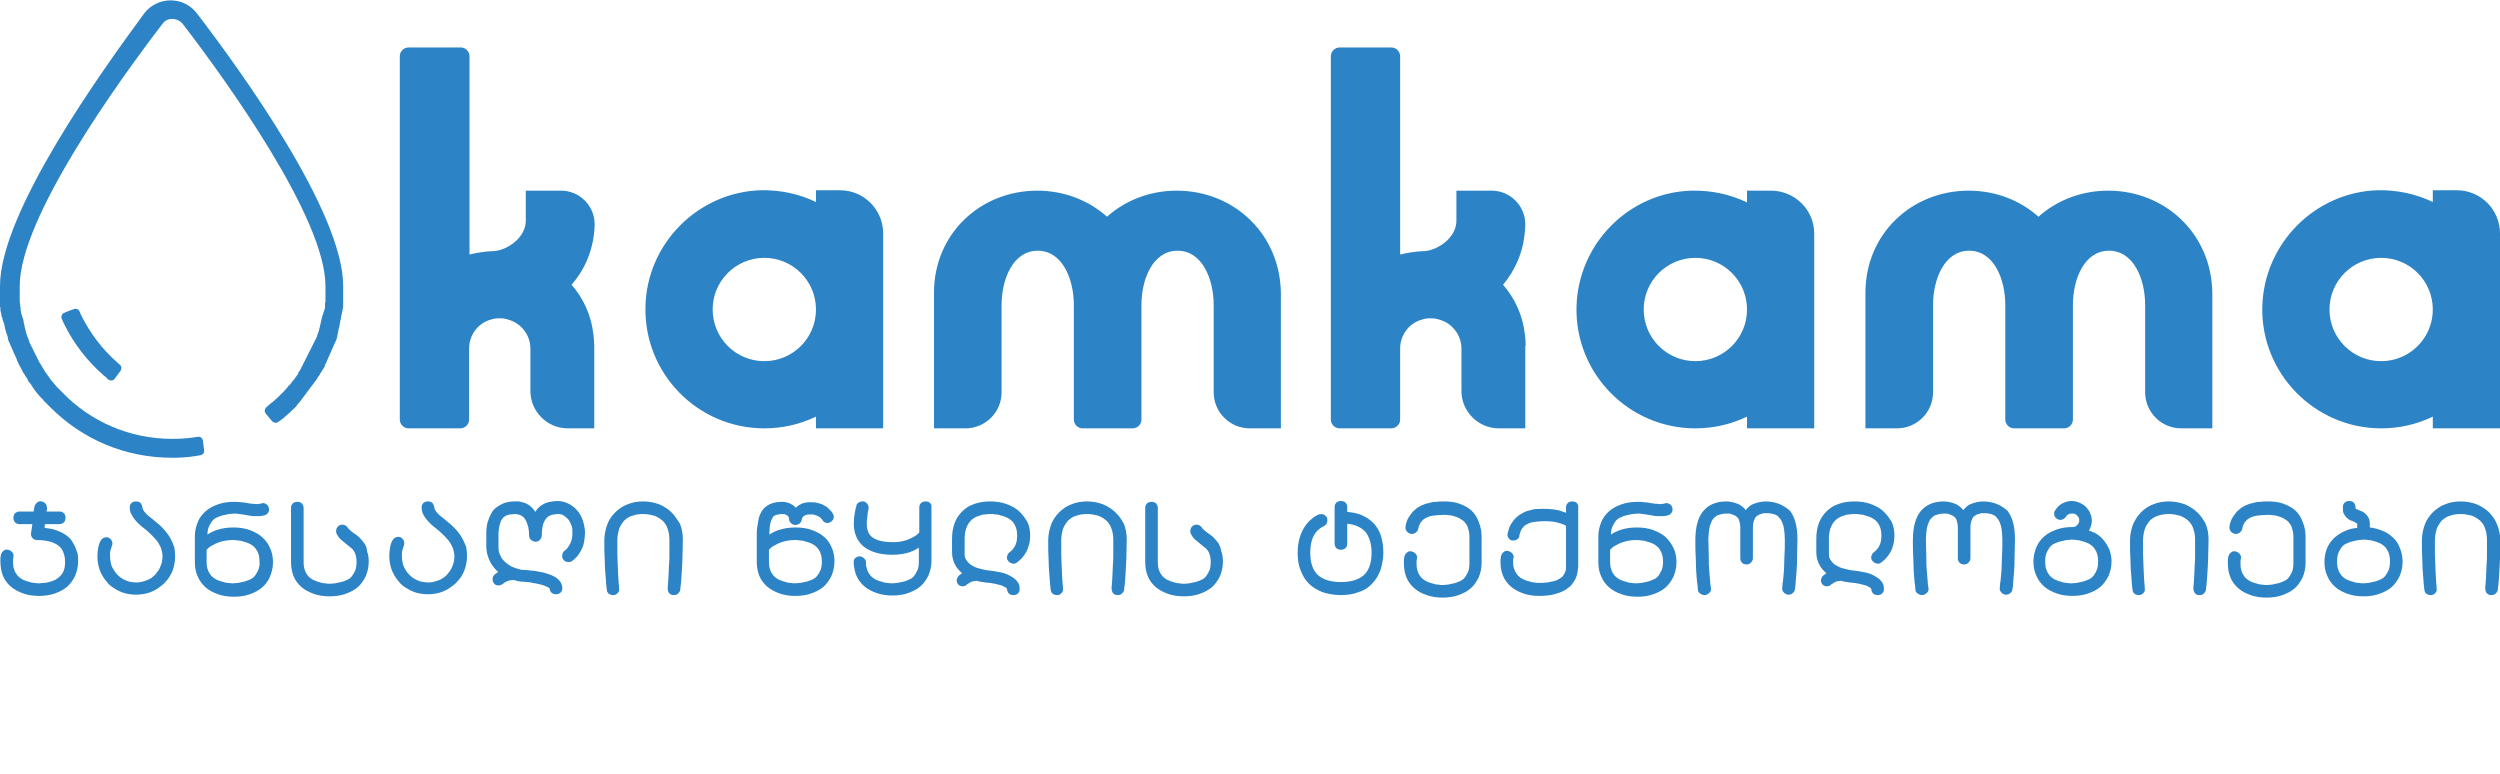
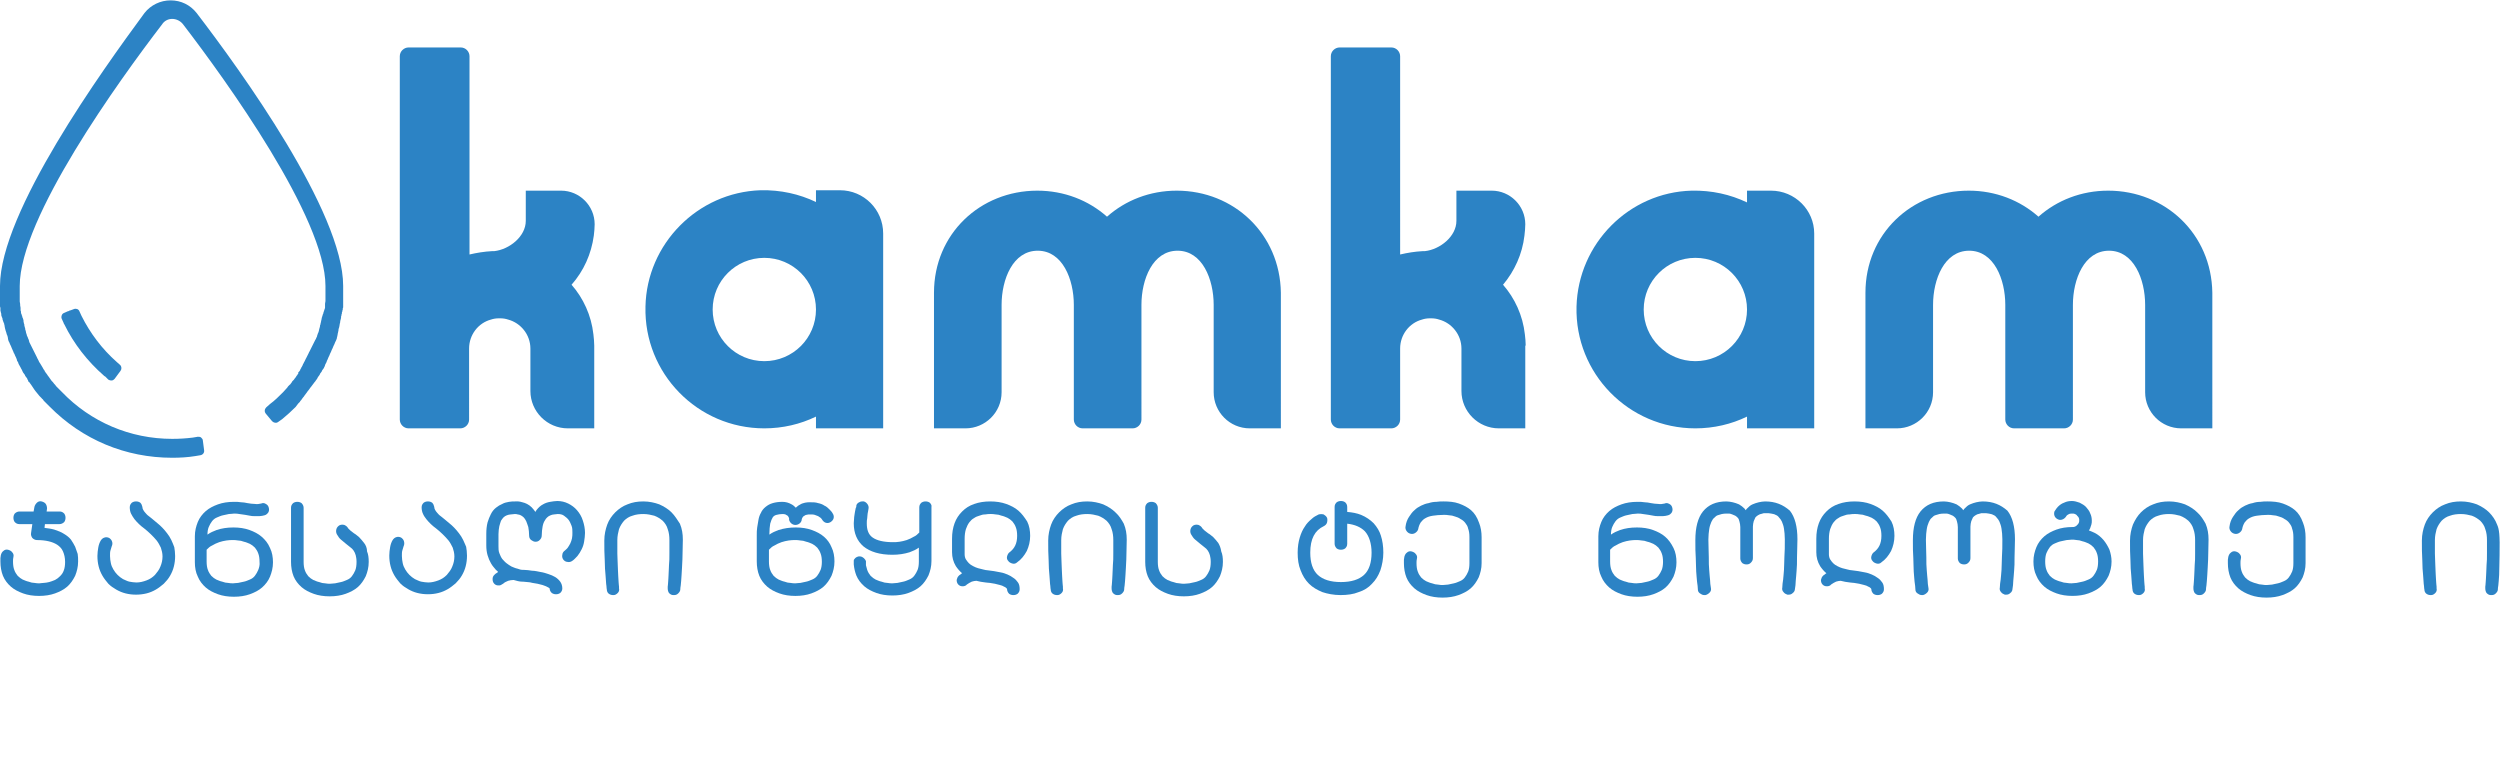
<svg xmlns="http://www.w3.org/2000/svg" version="1.1" id="Layer_1" x="0px" y="0px" viewBox="0 0 595.3 184.3" style="enable-background:new 0 0 595.3 184.3;" xml:space="preserve">
  <style type="text/css">
	.st0{fill:#2C83C5;}
</style>
  <g>
    <path class="st0" d="M25.8,90.4c0.2,0.1,0.4,0.2,0.7,0.2c0,0,0.1,0,0.1,0c0.3,0,0.5-0.2,0.7-0.4l1.4-1.9c0.3-0.4,0.3-1-0.1-1.4   l-0.8-0.7c-3.5-3.1-6.3-6.8-8.4-11l-0.5-1.1c-0.2-0.5-0.8-0.7-1.3-0.5l-0.8,0.3c-0.2,0-0.3,0.1-0.5,0.2c0,0-0.1,0-0.1,0l-0.9,0.4   c-0.3,0.1-0.5,0.3-0.6,0.6c-0.1,0.3-0.1,0.6,0,0.8l0.5,1.1c0,0,0,0,0,0.1l0.1,0.1c2.3,4.7,5.5,8.8,9.5,12.3c0,0,0,0,0,0s0,0,0,0   c0.1,0.1,0.1,0.1,0.2,0.1L25.8,90.4z" />
    <path class="st0" d="M71,96.1c0.1-0.1,0.2-0.2,0.3-0.3c0.1-0.1,0.2-0.2,0.2-0.3l0.1-0.1c0.1-0.1,0.2-0.2,0.3-0.4l0.3-0.4   c0.1-0.1,0.2-0.2,0.3-0.4l0.3-0.4c0.1-0.1,0.2-0.3,0.3-0.4c0.1-0.1,0.1-0.2,0.2-0.3l0.1-0.1c0.1-0.1,0.2-0.3,0.3-0.4   c0.1-0.1,0.1-0.2,0.2-0.3l0.1-0.1c0.1-0.1,0.2-0.3,0.3-0.4c0.1-0.1,0.2-0.3,0.3-0.4l0.3-0.4c0.1-0.1,0.2-0.2,0.3-0.4   c0.1-0.1,0.2-0.3,0.3-0.4l0.2-0.4c0.1-0.1,0.2-0.3,0.3-0.4c0.1-0.1,0.2-0.3,0.2-0.4c0.1-0.1,0.2-0.3,0.3-0.4   c0.1-0.1,0.2-0.3,0.2-0.4c0.1-0.1,0.2-0.3,0.3-0.4c0.1-0.1,0.2-0.3,0.2-0.4c0.1-0.1,0.2-0.3,0.2-0.5l0,0c0.1-0.1,0.1-0.3,0.2-0.4   c0.1-0.2,0.2-0.3,0.2-0.5c0.1-0.1,0.1-0.3,0.2-0.4c0.1-0.2,0.1-0.3,0.2-0.5c0.1-0.1,0.1-0.3,0.2-0.4c0.1-0.2,0.1-0.3,0.2-0.5   c0.1-0.1,0.1-0.3,0.2-0.4c0.1-0.2,0.1-0.3,0.2-0.5c0.1-0.1,0.1-0.3,0.2-0.4c0.1-0.2,0.1-0.3,0.2-0.5c0.1-0.1,0.1-0.3,0.2-0.4   c0.1-0.2,0.1-0.3,0.2-0.5l0.2-0.4c0.1-0.2,0.1-0.3,0.2-0.5l0-0.1c0-0.1,0.1-0.3,0.1-0.4c0-0.2,0.1-0.3,0.1-0.5l0-0.1   c0-0.1,0.1-0.2,0.1-0.4c0-0.2,0.1-0.3,0.1-0.5l0-0.2c0-0.1,0.1-0.2,0.1-0.3c0-0.1,0.1-0.2,0.1-0.4l0.1-0.6c0-0.1,0.1-0.3,0.1-0.4   l0-0.2c0-0.1,0.1-0.3,0.1-0.4c0-0.1,0.1-0.3,0.1-0.4l0-0.2c0-0.1,0-0.2,0.1-0.4c0-0.1,0-0.3,0.1-0.4l0-0.2c0-0.1,0-0.2,0.1-0.3   c0-0.2,0-0.3,0.1-0.4l0-0.2c0-0.1,0-0.2,0.1-0.4c0-0.1,0-0.3,0-0.4l0-0.3c0-0.1,0-0.2,0-0.3c0-0.2,0-0.3,0-0.5l0-0.3   c0-0.1,0-0.2,0-0.3c0-0.2,0-0.3,0-0.5l0-0.2c0-0.1,0-0.2,0-0.3c0-0.2,0-0.3,0-0.5l0-0.5c0-0.3,0-0.7,0-1c0-17.6-24.4-51.3-34.9-65   h0c-1.5-1.9-3.7-3-6.2-3c-2.4,0-4.7,1.1-6.2,3C24.4,16.7,0,50.5,0,68.1c0,0.3,0,0.7,0,1c0,0.1,0,0.2,0,0.3l0,0.2c0,0.2,0,0.4,0,0.6   l0,0.5c0,0.2,0,0.3,0,0.5c0,0.1,0,0.2,0,0.3l0,0.3c0,0.1,0,0.3,0,0.4c0,0.1,0,0.2,0,0.3l0,0.3c0,0.2,0,0.3,0.1,0.5   c0,0.1,0,0.2,0,0.3l0,0.2c0,0.2,0,0.3,0.1,0.5c0,0.1,0,0.2,0.1,0.4l0,0.2c0,0.1,0,0.3,0.1,0.4c0,0.1,0,0.2,0.1,0.3l0.1,0.3   c0,0.1,0,0.3,0.1,0.4c0,0.1,0,0.2,0.1,0.3l0.1,0.3C1,77,1,77.1,1,77.2c0,0.1,0.1,0.3,0.1,0.4l0,0.1c0,0.2,0.1,0.3,0.1,0.5   c0,0.1,0.1,0.2,0.1,0.4l0.1,0.3c0,0.1,0.1,0.2,0.1,0.3c0,0.1,0.1,0.3,0.1,0.4l0.1,0.2c0,0.1,0.1,0.2,0.1,0.3c0,0.1,0.1,0.3,0.1,0.5   l0,0.1c0,0.1,0.1,0.3,0.1,0.4c0.1,0.2,0.1,0.3,0.2,0.4c0.1,0.2,0.1,0.3,0.2,0.5c0.1,0.1,0.1,0.3,0.2,0.4c0.1,0.2,0.1,0.3,0.2,0.5   l0.4,0.9c0,0.1,0.1,0.2,0.1,0.3l0.1,0.1c0.1,0.2,0.1,0.3,0.2,0.5c0.1,0.1,0.1,0.3,0.2,0.4c0.1,0.2,0.1,0.3,0.2,0.5   C4,85.8,4.1,86,4.2,86.1c0.1,0.2,0.2,0.3,0.2,0.5l0.5,0.9c0.1,0.1,0.1,0.3,0.2,0.4c0.1,0.1,0.2,0.3,0.2,0.4l0.2,0.4   c0.1,0.1,0.2,0.3,0.3,0.4c0.1,0.1,0.2,0.3,0.2,0.4c0.1,0.1,0.2,0.3,0.3,0.4l0,0c0.1,0.1,0.2,0.2,0.2,0.4c0.1,0.1,0.2,0.2,0.2,0.4   l0,0.1C6.9,90.9,7,91,7.1,91.2c0.1,0.1,0.2,0.3,0.3,0.4l0.8,1.2c0.1,0.1,0.2,0.3,0.3,0.4l0.9,1.1c0.1,0.1,0.2,0.2,0.3,0.3l0.2,0.2   C10,94.9,10,95,10.1,95c0.1,0.1,0.2,0.2,0.3,0.4l0.1,0.1c0.1,0.1,0.1,0.1,0.2,0.2c0.1,0.1,0.2,0.2,0.3,0.3l0.1,0.1   c0.1,0.1,0.2,0.2,0.3,0.3l0.4,0.4l0,0c7.8,7.9,18.1,12.2,29.2,12.2c1.8,0,3.7-0.1,5.5-0.4l1.2-0.2c0.6-0.1,1-0.6,0.9-1.2l-0.3-2.3   c0-0.3-0.2-0.5-0.4-0.7c-0.2-0.2-0.5-0.2-0.8-0.2l-1.2,0.2c-1.6,0.2-3.2,0.3-4.9,0.3c-10,0-19.4-4-26.3-11.2l-0.7-0.7   c-0.1-0.1-0.1-0.1-0.2-0.2l-0.1-0.1c-0.1-0.1-0.2-0.2-0.3-0.3l-0.3-0.4c-0.1-0.1-0.1-0.1-0.2-0.2l-0.3-0.4   c-0.1-0.1-0.2-0.2-0.3-0.3l-0.5-0.7c-0.1-0.1-0.1-0.2-0.2-0.3l0,0c-0.1-0.1-0.2-0.2-0.3-0.4L11.1,89c-0.1-0.1-0.2-0.2-0.3-0.4   c-0.1-0.1-0.1-0.2-0.2-0.3l0-0.1c-0.1-0.1-0.2-0.2-0.3-0.4c0-0.1-0.1-0.1-0.1-0.2l-0.6-1c-0.1-0.1-0.1-0.2-0.2-0.3   c-0.1-0.1-0.1-0.2-0.2-0.4c-0.1-0.1-0.1-0.3-0.2-0.4c-0.1-0.1-0.1-0.2-0.2-0.4c-0.1-0.1-0.1-0.3-0.2-0.4c-0.1-0.1-0.1-0.3-0.2-0.4   c-0.1-0.1-0.1-0.3-0.2-0.4l-0.4-0.8c-0.1-0.1-0.1-0.3-0.2-0.4c-0.1-0.1-0.1-0.3-0.2-0.4l-0.2-0.4c-0.1-0.1-0.1-0.3-0.2-0.4l0,0   c0-0.1-0.1-0.2-0.1-0.4c0-0.1-0.1-0.2-0.1-0.3l-0.1-0.2c0-0.1-0.1-0.2-0.1-0.3c-0.1-0.1-0.1-0.3-0.2-0.4l0-0.1   c0-0.1-0.1-0.2-0.1-0.3c0-0.1-0.1-0.2-0.1-0.3l0-0.1c0-0.1-0.1-0.3-0.1-0.4c0-0.1-0.1-0.2-0.1-0.3l0-0.2c0-0.1-0.1-0.2-0.1-0.3   c0-0.1-0.1-0.3-0.1-0.4l0-0.2c0-0.1-0.1-0.2-0.1-0.3c0-0.2-0.1-0.3-0.1-0.5l0-0.2c0-0.1,0-0.2-0.1-0.3c0-0.1,0-0.2-0.1-0.3   l-0.1-0.3c0-0.1,0-0.2-0.1-0.3c0-0.1,0-0.2-0.1-0.3L5,74.5c0-0.1,0-0.2,0-0.3l-0.1-0.3c0-0.1,0-0.2,0-0.3c0-0.1,0-0.2,0-0.3   l-0.1-0.6c0-0.1,0-0.2,0-0.3l-0.1-0.6c0-0.1,0-0.2,0-0.4l0-0.5c0-0.1,0-0.3,0-0.4l0-0.5c0-0.2,0-0.4,0-0.6l0-0.4c0-0.3,0-0.6,0-0.9   c0-16.2,23.7-49,33.9-62.3C39.1,5,40,4.5,41,4.5c1,0,2,0.5,2.6,1.3c10.2,13.3,33.9,46.1,33.9,62.3c0,0.3,0,0.6,0,0.9l0,0.5   c0,0.2,0,0.3,0,0.4l0,0.5c0,0.1,0,0.3,0,0.4l0,0.5c0,0.1,0,0.3,0,0.4l-0.1,0.6c0,0.1,0,0.2,0,0.4c0,0.1,0,0.2,0,0.3l0,0.2   c0,0.1,0,0.2-0.1,0.4L77,74.5c0,0.1,0,0.2-0.1,0.3l-0.1,0.3c0,0.1,0,0.2-0.1,0.3c0,0.1,0,0.2-0.1,0.3l0,0.2c0,0.1-0.1,0.3-0.1,0.4   l-0.1,0.5c0,0.1-0.1,0.3-0.1,0.4c0,0.1,0,0.2-0.1,0.3l0,0.2c0,0.1-0.1,0.3-0.1,0.4c0,0.1-0.1,0.2-0.1,0.3l0,0.1   c0,0.1-0.1,0.3-0.1,0.4c0,0.1-0.1,0.2-0.1,0.3l-0.1,0.2c0,0.1-0.1,0.2-0.1,0.3c0,0.1-0.1,0.2-0.1,0.3l0,0.1   c-0.1,0.1-0.1,0.3-0.2,0.4c0,0.1-0.1,0.3-0.2,0.4l-0.2,0.4c-0.1,0.1-0.1,0.3-0.2,0.4c-0.1,0.1-0.1,0.3-0.2,0.4   c-0.1,0.1-0.1,0.3-0.2,0.4c-0.1,0.1-0.1,0.3-0.2,0.4l-0.2,0.4c-0.1,0.1-0.1,0.3-0.2,0.4c-0.1,0.1-0.1,0.2-0.2,0.4   c-0.1,0.1-0.1,0.3-0.2,0.4c-0.1,0.1-0.1,0.3-0.2,0.4c-0.1,0.1-0.1,0.3-0.2,0.4c-0.1,0.1-0.1,0.2-0.2,0.4l-0.2,0.4   c-0.1,0.1-0.1,0.2-0.2,0.4c-0.1,0.1-0.2,0.3-0.2,0.4l-0.2,0.4c-0.1,0.1-0.2,0.3-0.2,0.4c-0.1,0.1-0.2,0.2-0.2,0.4   c-0.1,0.1-0.1,0.2-0.2,0.3l-0.1,0.1c-0.1,0.1-0.2,0.2-0.2,0.3C71.1,88.8,71,88.9,71,89c-0.1,0.1-0.2,0.2-0.2,0.3   c-0.1,0.1-0.2,0.2-0.3,0.4l-0.2,0.3c-0.1,0.1-0.2,0.2-0.3,0.4c-0.1,0.1-0.2,0.2-0.3,0.3c-0.1,0.1-0.2,0.2-0.2,0.3l-0.3,0.4   c-0.1,0.1-0.1,0.2-0.2,0.2l-0.4,0.4c-0.1,0.1-0.1,0.2-0.2,0.3l-1,1.1c-1,1-2,2-3.1,2.8l-0.9,0.8c-0.4,0.4-0.5,1-0.1,1.5l1.5,1.8   c0.4,0.4,1,0.5,1.4,0.2l1-0.7l0,0c1.1-0.9,2.2-1.9,3.2-2.9L71,96.1z" />
    <path class="st0" d="M182,102c4.4,0,8.6-1,12.3-2.8v2.8h16V55.6c0-5.7-4.6-10.3-10.3-10.3h-5.7v2.8c-4-1.9-8.4-2.9-13.2-2.8   C166.1,45.8,154,58.1,153.7,73C153.3,88.9,166.1,102,182,102z M182,61.4c6.8,0,12.3,5.5,12.3,12.3c0,6.8-5.5,12.3-12.3,12.3   c-6.8,0-12.3-5.5-12.3-12.3C169.7,66.9,175.2,61.4,182,61.4z" />
    <path class="st0" d="M421.7,45.4H416v2.8c-4-1.9-8.4-2.9-13.2-2.8C387.9,45.8,375.8,58,375.4,73c-0.4,15.9,12.4,29,28.3,29   c4.4,0,8.6-1,12.3-2.8v2.8h16V55.6C432,50,427.4,45.4,421.7,45.4z M403.7,86c-6.8,0-12.3-5.5-12.3-12.3c0-6.8,5.5-12.3,12.3-12.3   c6.8,0,12.3,5.5,12.3,12.3C416,80.5,410.5,86,403.7,86z" />
-     <path class="st0" d="M567,102c4.4,0,8.6-1,12.3-2.8v2.8h16V55.6c0-5.7-4.6-10.3-10.3-10.3h-5.7v2.8c-4-1.9-8.4-2.9-13.2-2.8   C551.2,45.8,539.1,58,538.7,73C538.3,88.9,551.2,102,567,102z M567,61.4c6.8,0,12.3,5.5,12.3,12.3c0,6.8-5.5,12.3-12.3,12.3   c-6.8,0-12.3-5.5-12.3-12.3C554.7,66.9,560.2,61.4,567,61.4z" />
    <path class="st0" d="M502,45.4c-6.4,0-12.2,2.3-16.6,6.2c-4.4-3.9-10.2-6.2-16.6-6.2c-13.6,0-24.6,10.3-24.6,24.3V102h7.5   c4.7,0,8.6-3.8,8.6-8.6V72.6c0-6.1,2.7-12.9,8.6-12.9c5.9,0,8.6,6.8,8.6,12.9v27.3c0,1.1,0.9,2.1,2.1,2.1h11.9   c1.1,0,2.1-0.9,2.1-2.1V72.6c0-6.1,2.7-12.9,8.6-12.9c5.9,0,8.6,6.8,8.6,12.9v20.8c0,4.7,3.8,8.6,8.6,8.6h7.4V69.7   C526.6,55.7,515.6,45.4,502,45.4z" />
    <path class="st0" d="M280.2,45.4c-6.4,0-12.2,2.3-16.6,6.2c-4.4-3.9-10.2-6.2-16.6-6.2c-13.6,0-24.6,10.3-24.6,24.3V102h7.5   c4.7,0,8.6-3.8,8.6-8.6V72.6c0-6.1,2.7-12.9,8.6-12.9c5.9,0,8.6,6.8,8.6,12.9v27.3c0,1.1,0.9,2.1,2.1,2.1h11.9   c1.1,0,2.1-0.9,2.1-2.1V72.6c0-6.1,2.7-12.9,8.6-12.9c5.9,0,8.6,6.8,8.6,12.9v20.8c0,4.7,3.8,8.6,8.6,8.6h7.4V69.7   C304.8,55.7,293.8,45.4,280.2,45.4z" />
    <path class="st0" d="M363.3,82.3c0-0.9-0.1-1.8-0.2-2.7c-0.5-4.5-2.4-8.6-5.2-11.8c2.7-3.2,4.6-7.3,5.1-11.7h0   c0.1-0.9,0.2-1.8,0.2-2.7c0-4.4-3.6-8-8-8h-8.4v5.8l0,1.4c0,3.7-3.9,6.8-7.5,7.2h0.2c-0.2,0-0.4,0-0.7,0c-1.9,0.1-3.7,0.4-5.4,0.8   V13.4c0-1.1-0.9-2.1-2.1-2.1h-12.3c-1.1,0-2.1,0.9-2.1,2.1v68.9v17.6c0,1.1,0.9,2.1,2.1,2.1h12.3c1.1,0,2.1-0.9,2.1-2.1V83   c0-3.3,2.2-6.1,5.2-6.9c0.6-0.2,1.2-0.3,1.9-0.3h0.1h0.2c0.7,0,1.3,0.1,1.9,0.3c3,0.8,5.3,3.6,5.3,6.9v10.1c0,4.9,4,8.9,8.9,8.9   h6.3V82.3z" />
    <path class="st0" d="M141.4,56.1c0.1-0.9,0.2-1.8,0.2-2.7c0-4.4-3.6-8-8-8h-8.4v5.8l0,1.4c0,3.7-3.9,6.8-7.5,7.2h0.2   c-0.2,0-0.4,0-0.7,0c-1.9,0.1-3.7,0.4-5.4,0.8V13.4c0-1.1-0.9-2.1-2.1-2.1H97.3c-1.1,0-2.1,0.9-2.1,2.1v68.9v17.6   c0,1.1,0.9,2.1,2.1,2.1h12.3c1.1,0,2.1-0.9,2.1-2.1V83c0-3.3,2.2-6.1,5.2-6.9c0.6-0.2,1.2-0.3,1.9-0.3h0.1h0.2   c0.7,0,1.3,0.1,1.9,0.3c3,0.8,5.3,3.6,5.3,6.9v10.1c0,4.9,4,8.9,8.9,8.9h6.3V82.3c0-0.9-0.1-1.8-0.2-2.7c-0.5-4.5-2.4-8.6-5.2-11.8   C139,64.5,140.8,60.5,141.4,56.1L141.4,56.1z" />
    <path class="st0" d="M17.9,130.2c-0.3-0.6-0.6-1.1-1-1.7c-0.4-0.5-1-1-1.7-1.4c-0.6-0.4-1.4-0.7-2.3-1c-0.7-0.2-1.5-0.3-2.3-0.4   l0.1-0.9h3.5c0.4,0,0.8-0.2,1.1-0.5c0.2-0.3,0.3-0.6,0.3-1c0-0.4-0.1-0.7-0.3-1c-0.3-0.3-0.6-0.5-1.1-0.5h-3.1l0.1-0.7   c0-0.4-0.1-0.8-0.3-1.1c-0.2-0.3-0.6-0.5-1-0.6c-0.4-0.1-0.8,0-1.1,0.3c-0.3,0.3-0.5,0.6-0.6,1L8,121.8H4.6c-0.4,0-0.8,0.2-1.1,0.5   c-0.2,0.3-0.3,0.6-0.3,1c0,0.4,0.1,0.7,0.3,1c0.3,0.3,0.6,0.5,1.1,0.5h3.1l-0.3,2.1c-0.1,0.5,0.1,0.9,0.3,1.2   c0.3,0.3,0.7,0.5,1.1,0.5c2.1,0,3.7,0.4,4.8,1.1c0.6,0.4,1.1,0.9,1.4,1.6c0.3,0.7,0.5,1.5,0.5,2.5c0,0.8-0.1,1.5-0.3,2   c-0.2,0.6-0.5,1-0.9,1.4c-0.4,0.4-0.8,0.7-1.2,0.9c-0.5,0.2-1,0.4-1.4,0.5c-0.5,0.1-0.9,0.2-1.3,0.2c-0.4,0-0.8,0.1-1,0.1   c-0.3,0-0.7,0-1.2-0.1c-0.4,0-0.9-0.1-1.4-0.3c-0.5-0.1-0.9-0.3-1.4-0.5c-0.4-0.2-0.8-0.5-1.2-0.9c-0.3-0.4-0.6-0.8-0.8-1.4   c-0.2-0.5-0.3-1.2-0.3-2c0-0.4,0-0.7,0.1-1.1c0.1-0.4,0-0.8-0.3-1.1c-0.2-0.3-0.6-0.5-1-0.6c-0.4-0.1-0.8,0-1.1,0.3   c-0.3,0.2-0.5,0.6-0.6,1c0,0.2-0.1,0.5-0.1,0.7c0,0.2,0,0.5,0,0.8c0,1.2,0.2,2.4,0.6,3.4c0.4,1,1.1,1.9,1.9,2.6   c0.8,0.7,1.8,1.2,2.9,1.6c1.1,0.4,2.4,0.6,3.8,0.6c1.4,0,2.7-0.2,3.8-0.6c1.1-0.4,2.1-0.9,2.9-1.6c0.8-0.7,1.4-1.6,1.9-2.6   c0.4-1,0.7-2.1,0.7-3.4c0-0.6,0-1.2-0.1-1.8C18.3,131.3,18.1,130.7,17.9,130.2z" />
    <path class="st0" d="M40.8,128.6c-0.3-0.6-0.6-1.1-1-1.6c-0.4-0.5-0.7-0.9-1.1-1.3c-0.4-0.4-0.8-0.8-1.2-1.1l-1.2-1   c-0.4-0.3-0.7-0.6-1-0.8c-0.3-0.2-0.5-0.5-0.7-0.7c-0.2-0.2-0.4-0.5-0.5-0.7c-0.1-0.2-0.2-0.4-0.2-0.7c-0.1-0.4-0.2-0.7-0.5-1   c-0.3-0.2-0.6-0.3-1-0.3c-0.4,0-0.7,0.1-1,0.3c-0.3,0.3-0.5,0.6-0.5,1.1c0,0.5,0.1,1.1,0.3,1.5c0.2,0.4,0.5,0.9,0.8,1.3   c0.3,0.4,0.7,0.8,1.1,1.2c0.4,0.4,0.8,0.7,1.2,1c0.5,0.4,1.1,0.9,1.6,1.4c0.5,0.5,1,1,1.4,1.5c0.4,0.5,0.7,1.1,1,1.7   c0.2,0.6,0.4,1.3,0.4,2.1c0,0.9-0.2,1.7-0.5,2.4c-0.3,0.8-0.8,1.4-1.3,2c-0.6,0.6-1.2,1-2,1.3c-0.8,0.3-1.6,0.5-2.4,0.5   c-0.6,0-1.1-0.1-1.7-0.2c-0.5-0.1-1-0.4-1.5-0.6c-0.5-0.3-0.9-0.6-1.3-1c-0.4-0.4-0.7-0.8-1-1.3c-0.3-0.5-0.5-1-0.6-1.5   c-0.1-0.5-0.2-1.1-0.2-1.7c0-0.5,0-1,0.1-1.3c0.1-0.4,0.2-0.7,0.3-1c0.2-0.4,0.2-0.8,0.1-1.1c-0.1-0.4-0.4-0.7-0.7-0.9   c-0.4-0.2-0.8-0.2-1.1-0.1c-0.4,0.1-0.7,0.4-0.9,0.7c-0.3,0.5-0.5,1.1-0.6,1.7c-0.1,0.6-0.2,1.3-0.2,2c0,0.9,0.1,1.7,0.3,2.5   c0.2,0.8,0.5,1.5,0.9,2.2c0.4,0.7,0.9,1.3,1.4,1.9c0.6,0.6,1.2,1,1.9,1.4c0.7,0.4,1.4,0.7,2.2,0.9c0.8,0.2,1.6,0.3,2.5,0.3   c0.8,0,1.7-0.1,2.5-0.3c0.8-0.2,1.5-0.5,2.2-0.9c0.7-0.4,1.3-0.9,1.9-1.4c0.6-0.6,1.1-1.2,1.5-1.9c0.4-0.7,0.7-1.4,0.9-2.2   c0.2-0.8,0.3-1.6,0.3-2.5c0-0.8-0.1-1.5-0.2-2.1C41.3,129.8,41.1,129.2,40.8,128.6z" />
    <path class="st0" d="M62.3,127.8c-0.8-0.7-1.8-1.2-2.9-1.6c-1.1-0.4-2.4-0.6-3.8-0.6c-1.5,0-2.8,0.2-4,0.6   c-0.8,0.3-1.5,0.6-2.2,1.1c0-0.7,0.1-1.3,0.3-1.8c0.2-0.5,0.5-1,0.8-1.4c0.3-0.4,0.7-0.7,1.2-0.9c0.5-0.2,0.9-0.4,1.4-0.5   c0.5-0.1,0.9-0.2,1.4-0.3c0.5,0,0.9-0.1,1.2-0.1c0.5,0,0.9,0,1.3,0.1c0.5,0.1,0.9,0.1,1.4,0.2c0.4,0.1,0.7,0.1,1.1,0.2   c0.4,0.1,0.7,0.1,1.1,0.1c0.4,0,0.8,0,1.2,0c0.4,0,0.8-0.1,1.2-0.2c0.4-0.1,0.7-0.4,0.9-0.7c0.2-0.4,0.2-0.7,0.1-1.1   c-0.1-0.4-0.3-0.7-0.7-0.9c-0.3-0.2-0.7-0.3-1.1-0.1c-0.5,0.1-1,0.2-1.5,0.1c-0.6,0-1.2-0.1-1.8-0.2c-0.5-0.1-1-0.2-1.5-0.2   c-0.5-0.1-1.1-0.1-1.7-0.1c-1.4,0-2.7,0.2-3.8,0.6c-1.1,0.4-2.1,0.9-2.9,1.6c-0.8,0.7-1.5,1.6-1.9,2.6c-0.4,1-0.7,2.1-0.7,3.4v6.2   c0,1.2,0.2,2.4,0.7,3.4c0.4,1,1.1,1.9,1.9,2.6c0.8,0.7,1.8,1.2,2.9,1.6c1.1,0.4,2.4,0.6,3.8,0.6c1.4,0,2.7-0.2,3.8-0.6   c1.1-0.4,2.1-0.9,2.9-1.6c0.8-0.7,1.5-1.6,1.9-2.6c0.4-1,0.7-2.1,0.7-3.4c0-1.2-0.2-2.4-0.7-3.4C63.8,129.3,63.1,128.5,62.3,127.8z    M61.5,135.7c-0.2,0.5-0.5,1-0.8,1.4c-0.3,0.4-0.7,0.7-1.2,0.9c-0.5,0.2-0.9,0.4-1.4,0.5c-0.5,0.1-0.9,0.2-1.4,0.3   c-0.5,0-0.8,0.1-1.2,0.1c-0.3,0-0.7,0-1.2-0.1c-0.4,0-0.9-0.1-1.4-0.3c-0.5-0.1-0.9-0.3-1.4-0.5c-0.4-0.2-0.8-0.5-1.2-0.9   c-0.3-0.4-0.6-0.8-0.8-1.4c-0.2-0.5-0.3-1.2-0.3-2v-2.8c0.4-0.4,0.8-0.8,1.3-1c0.5-0.3,1.1-0.6,1.7-0.8c0.6-0.2,1.1-0.3,1.7-0.4   c0.6-0.1,1.1-0.1,1.6-0.1c0.3,0,0.7,0,1.2,0.1c0.4,0,0.9,0.1,1.4,0.3c0.5,0.1,0.9,0.3,1.4,0.5c0.4,0.2,0.8,0.5,1.2,0.9   c0.3,0.4,0.6,0.8,0.8,1.4c0.2,0.5,0.3,1.2,0.3,2C61.9,134.5,61.7,135.2,61.5,135.7z" />
    <path class="st0" d="M86.7,129.3c-0.4-0.5-0.8-1-1.2-1.4c-0.4-0.3-0.8-0.7-1.2-0.9c-0.3-0.2-0.6-0.5-0.9-0.7   c-0.2-0.2-0.4-0.4-0.5-0.5c-0.2-0.4-0.5-0.6-0.9-0.8c-0.4-0.1-0.8-0.1-1.2,0.1c-0.3,0.2-0.6,0.5-0.7,0.9c-0.1,0.4-0.1,0.8,0.1,1.2   c0.3,0.5,0.6,1,1,1.3c0.4,0.3,0.8,0.7,1.2,1c0.3,0.3,0.7,0.5,1,0.8c0.3,0.2,0.6,0.5,0.8,0.8c0.2,0.3,0.4,0.7,0.5,1.1   c0.1,0.4,0.2,0.9,0.2,1.6c0,0.8-0.1,1.5-0.3,2c-0.2,0.5-0.5,1-0.8,1.4c-0.3,0.4-0.7,0.7-1.2,0.9c-0.5,0.2-0.9,0.4-1.4,0.5   c-0.5,0.1-0.9,0.2-1.4,0.3c-0.4,0-0.8,0.1-1.2,0.1c-0.3,0-0.7,0-1.2-0.1c-0.4,0-0.9-0.1-1.4-0.3c-0.5-0.1-0.9-0.3-1.4-0.5   c-0.4-0.2-0.8-0.5-1.2-0.9c-0.3-0.4-0.6-0.8-0.8-1.4c-0.2-0.5-0.3-1.2-0.3-2v-12.9c0-0.4-0.2-0.8-0.5-1.1c-0.3-0.2-0.6-0.3-1-0.3   c-0.4,0-0.7,0.1-1,0.3c-0.3,0.3-0.5,0.6-0.5,1.1v12.9c0,1.2,0.2,2.4,0.6,3.4c0.4,1,1.1,1.9,1.9,2.6c0.8,0.7,1.8,1.2,2.9,1.6   c1.1,0.4,2.4,0.6,3.8,0.6c1.4,0,2.7-0.2,3.8-0.6c1.1-0.4,2.1-0.9,2.9-1.6c0.8-0.7,1.4-1.6,1.9-2.6c0.4-1,0.7-2.1,0.7-3.4   c0-1-0.1-1.8-0.4-2.5C87.4,130.5,87.1,129.8,86.7,129.3z" />
    <path class="st0" d="M110.3,128.6c-0.3-0.6-0.6-1.1-1-1.6c-0.4-0.5-0.7-0.9-1.1-1.3c-0.4-0.4-0.8-0.8-1.2-1.1l-1.2-1   c-0.4-0.3-0.7-0.6-1-0.8c-0.3-0.2-0.5-0.5-0.7-0.7c-0.2-0.2-0.4-0.5-0.5-0.7c-0.1-0.2-0.2-0.4-0.2-0.7c-0.1-0.4-0.2-0.7-0.5-1   c-0.3-0.2-0.6-0.3-1-0.3c-0.4,0-0.7,0.1-1,0.3c-0.3,0.3-0.5,0.6-0.5,1.1c0,0.5,0.1,1.1,0.3,1.5c0.2,0.5,0.5,0.9,0.8,1.3   c0.3,0.4,0.7,0.8,1.1,1.2c0.4,0.4,0.8,0.7,1.2,1c0.5,0.4,1.1,0.9,1.6,1.4c0.5,0.5,1,1,1.4,1.5c0.4,0.5,0.7,1.1,1,1.7   c0.2,0.6,0.4,1.3,0.4,2.1c0,0.9-0.2,1.7-0.5,2.4c-0.3,0.8-0.8,1.4-1.3,2c-0.6,0.6-1.2,1-2,1.3c-0.8,0.3-1.6,0.5-2.4,0.5   c-0.6,0-1.1-0.1-1.7-0.2c-0.5-0.1-1-0.4-1.5-0.6c-0.5-0.3-0.9-0.6-1.3-1c-0.4-0.4-0.7-0.8-1-1.3c-0.3-0.5-0.5-1-0.6-1.5   c-0.1-0.5-0.2-1.1-0.2-1.7c0-0.5,0-1,0.1-1.3c0.1-0.4,0.2-0.7,0.3-1c0.2-0.4,0.2-0.8,0.1-1.2c-0.1-0.4-0.4-0.7-0.7-0.9   c-0.4-0.2-0.8-0.2-1.1-0.1c-0.4,0.1-0.7,0.4-0.9,0.7c-0.3,0.5-0.5,1.1-0.6,1.7c-0.1,0.6-0.2,1.3-0.2,2c0,0.9,0.1,1.7,0.3,2.5   c0.2,0.8,0.5,1.5,0.9,2.2c0.4,0.7,0.9,1.3,1.4,1.9c0.6,0.6,1.2,1,1.9,1.4c0.7,0.4,1.4,0.7,2.2,0.9c0.8,0.2,1.6,0.3,2.5,0.3   c0.9,0,1.7-0.1,2.5-0.3c0.8-0.2,1.5-0.5,2.2-0.9c0.7-0.4,1.3-0.9,1.9-1.4c0.6-0.6,1.1-1.2,1.5-1.9c0.4-0.7,0.7-1.4,0.9-2.2   c0.2-0.8,0.3-1.6,0.3-2.5c0-0.8-0.1-1.5-0.2-2.1C110.8,129.8,110.6,129.2,110.3,128.6z" />
    <path class="st0" d="M137.4,121.5c-0.6-0.7-1.3-1.2-2.1-1.6c-0.8-0.4-1.7-0.6-2.6-0.6c-0.5,0-1.1,0.1-1.7,0.2   c-0.6,0.1-1.2,0.3-1.7,0.6c-0.6,0.3-1.1,0.8-1.5,1.3c-0.1,0.1-0.2,0.3-0.3,0.5c-0.3-0.4-0.6-0.8-0.9-1.1c-0.3-0.3-0.7-0.6-1.1-0.8   c-0.4-0.2-0.7-0.3-1.1-0.4c-0.4-0.1-0.7-0.2-1-0.2c-0.3,0-0.5,0-0.7,0c-0.5,0-1,0-1.5,0.1c-0.5,0.1-1.1,0.2-1.6,0.5   c-0.5,0.2-1,0.5-1.5,0.9c-0.5,0.4-0.9,0.9-1.2,1.5c-0.3,0.6-0.6,1.3-0.8,2c-0.2,0.8-0.3,1.7-0.3,2.7v2.8c0,0.8,0.1,1.6,0.3,2.3   c0.2,0.7,0.5,1.4,0.8,1.9c0.3,0.6,0.8,1.1,1.2,1.6c0.2,0.2,0.4,0.3,0.5,0.5c0,0-0.1,0-0.1,0.1c-0.4,0.2-0.6,0.4-0.8,0.6   c-0.3,0.3-0.4,0.6-0.4,1c0,0.4,0.1,0.8,0.4,1.1c0.3,0.3,0.6,0.4,1,0.4c0.2,0,0.4,0,0.6-0.1c0.1-0.1,0.3-0.2,0.5-0.3   c0.3-0.3,0.7-0.5,1.2-0.7c0.4-0.1,0.8-0.2,1.3-0.2c0.7,0.2,1.4,0.4,2,0.4l0.2,0c0.4,0,0.7,0.1,1.1,0.1c0.4,0,0.8,0.1,1.2,0.2   c0.4,0.1,0.8,0.1,1.2,0.2c0.4,0.1,0.8,0.2,1.2,0.3c0.6,0.2,1.1,0.4,1.4,0.6c0.2,0.1,0.3,0.2,0.3,0.3c0,0.4,0.2,0.7,0.5,1   c0.3,0.2,0.6,0.3,1,0.3c0.4,0,0.7-0.1,1-0.3c0.3-0.3,0.5-0.6,0.5-1.1c0-0.6-0.2-1.2-0.5-1.6c-0.3-0.4-0.7-0.8-1.2-1.1   c-0.5-0.3-1-0.5-1.6-0.7c-0.6-0.2-1.2-0.4-1.9-0.5c-0.6-0.1-1.3-0.3-2-0.3c-0.7-0.1-1.3-0.2-1.9-0.2l-0.2,0c-0.5,0-0.9-0.1-1.4-0.3   c-0.5-0.1-0.9-0.3-1.4-0.5c-0.4-0.2-0.8-0.5-1.2-0.8c-0.4-0.3-0.7-0.7-1-1c-0.3-0.4-0.5-0.9-0.7-1.4c-0.2-0.5-0.2-1.1-0.2-1.7v-2.8   c0-0.7,0.1-1.4,0.2-1.9c0.1-0.5,0.3-0.9,0.4-1.3c0.2-0.3,0.4-0.6,0.6-0.8c0.2-0.2,0.5-0.4,0.8-0.5c0.3-0.1,0.6-0.2,0.9-0.2   c0.3,0,0.7-0.1,1-0.1c0.2,0,0.4,0,0.7,0.1c0.2,0,0.5,0.1,0.7,0.2c0.2,0.1,0.5,0.3,0.7,0.5c0.2,0.2,0.4,0.5,0.6,0.9   c0.2,0.4,0.3,0.9,0.5,1.4c0.1,0.6,0.2,1.3,0.2,2.1c0,0.4,0.2,0.8,0.5,1c0.3,0.2,0.6,0.4,1,0.4c0.4,0,0.7-0.1,1-0.4   c0.3-0.3,0.5-0.6,0.5-1.1c0-0.8,0.1-1.5,0.2-2.1c0.1-0.6,0.3-1.1,0.5-1.4c0.2-0.4,0.4-0.6,0.6-0.8c0.2-0.2,0.5-0.4,0.8-0.5   c0.3-0.1,0.5-0.2,0.8-0.2c0.3,0,0.6-0.1,0.9-0.1c0.6,0,1.1,0.1,1.5,0.4c0.4,0.3,0.8,0.6,1.1,1c0.3,0.4,0.5,0.9,0.7,1.4   c0.2,0.5,0.2,1.1,0.2,1.6c0,0.5,0,0.9-0.1,1.4c-0.1,0.4-0.2,0.8-0.4,1.2c-0.2,0.4-0.4,0.7-0.6,1c-0.2,0.3-0.5,0.5-0.7,0.7   c-0.3,0.2-0.6,0.6-0.6,1c-0.1,0.4,0,0.8,0.2,1.1c0.2,0.3,0.6,0.6,1,0.6c0.4,0.1,0.8,0,1.1-0.2c0.5-0.3,0.9-0.8,1.3-1.2   c0.4-0.5,0.7-1,1-1.6c0.3-0.6,0.5-1.2,0.6-1.9c0.1-0.7,0.2-1.3,0.2-2c0-1-0.2-2-0.5-2.9C138.5,123,138,122.2,137.4,121.5z" />
    <path class="st0" d="M159.9,122c-0.8-0.8-1.8-1.4-2.9-1.9c-1.1-0.4-2.4-0.7-3.8-0.7c-1.4,0-2.6,0.2-3.8,0.7   c-1.1,0.4-2.1,1.1-2.9,1.9c-0.8,0.8-1.5,1.8-1.9,2.9c-0.4,1.1-0.7,2.4-0.7,3.8c0,1.7,0,3.3,0.1,4.7c0,1.4,0.1,2.7,0.2,3.7   c0.1,1,0.1,1.9,0.2,2.4c0,0.5,0.1,0.8,0.1,0.9l0,0c0,0.4,0.2,0.8,0.5,1c0.3,0.2,0.6,0.3,1,0.3c0,0,0.1,0,0.1,0c0.4,0,0.7-0.2,1-0.5   c0.3-0.3,0.4-0.7,0.3-1.1c0,0,0-0.1,0-0.4c0-0.3-0.1-0.6-0.1-1.1c0-0.5-0.1-1.1-0.1-1.7c0-0.7-0.1-1.4-0.1-2.3   c0-0.8-0.1-1.8-0.1-2.8c0-1,0-2.1,0-3.2c0-1,0.2-1.8,0.4-2.6c0.3-0.8,0.7-1.4,1.2-2c0.5-0.5,1.2-1,2-1.2c0.8-0.3,1.7-0.4,2.6-0.4   c1,0,1.8,0.2,2.6,0.4c0.8,0.3,1.4,0.7,2,1.2c0.5,0.5,1,1.2,1.2,2c0.3,0.8,0.4,1.7,0.4,2.6c0,1.1,0,2.2,0,3.2c0,1,0,1.9-0.1,2.8   c0,0.9-0.1,1.6-0.1,2.3c0,0.7-0.1,1.3-0.1,1.7c0,0.5-0.1,0.9-0.1,1.1c0,0.2,0,0.3,0,0.4h0c0,0.4,0.1,0.8,0.3,1.1   c0.3,0.3,0.6,0.5,1,0.5l0.2,0c0.4,0,0.7-0.1,1-0.4c0.3-0.3,0.5-0.6,0.5-1l0,0c0-0.1,0-0.4,0.1-0.9c0.1-0.6,0.1-1.4,0.2-2.5   c0.1-1,0.1-2.3,0.2-3.7c0-1.4,0.1-3,0.1-4.7c0-1.4-0.2-2.6-0.7-3.8C161.3,123.8,160.7,122.8,159.9,122z" />
    <path class="st0" d="M196.2,127.8c-0.8-0.7-1.8-1.2-2.9-1.6c-1.1-0.4-2.4-0.6-3.8-0.6c-1.5,0-2.8,0.2-4.1,0.6   c-0.8,0.3-1.5,0.6-2.2,1.1c0-1.1,0.1-2,0.2-2.6c0.2-0.7,0.4-1.2,0.6-1.5c0.2-0.3,0.5-0.5,0.9-0.6c0.4-0.1,0.9-0.2,1.4-0.2   c0.5,0,0.8,0.1,0.9,0.2c0.2,0.1,0.4,0.2,0.5,0.4c0.1,0.2,0.2,0.3,0.2,0.5c0,0,0,0.1,0,0.1c0,0.1,0,0.1,0,0.2   c0.2,0.7,0.8,1.2,1.5,1.2c0.7,0,1.4-0.5,1.5-1.2c0,0,0-0.1,0-0.1c0-0.1,0.1-0.2,0.1-0.3c0.1-0.2,0.2-0.4,0.4-0.5   c0.2-0.1,0.4-0.3,0.6-0.3c0.3-0.1,0.6-0.1,0.9-0.1c0.4,0,0.8,0,1.1,0.1c0.3,0.1,0.6,0.2,0.8,0.3c0.2,0.1,0.4,0.3,0.6,0.4   c0.2,0.2,0.3,0.3,0.4,0.5c0.2,0.3,0.5,0.6,0.9,0.7c0.4,0.1,0.8,0,1.1-0.2c0.3-0.2,0.6-0.5,0.7-0.9c0.1-0.4,0-0.8-0.2-1.1   c-0.2-0.4-0.5-0.7-0.8-1c-0.3-0.3-0.7-0.7-1.2-0.9c-0.4-0.3-1-0.5-1.5-0.6c-0.6-0.2-1.2-0.2-1.9-0.2c-0.4,0-0.8,0-1.2,0.1   c-0.4,0.1-0.8,0.2-1.1,0.4c-0.4,0.2-0.7,0.4-1,0.7c0,0-0.1,0.1-0.1,0.1c-0.3-0.3-0.6-0.6-1-0.8c-0.7-0.4-1.4-0.6-2.2-0.6   c-0.9,0-1.6,0.1-2.3,0.3c-0.7,0.2-1.2,0.5-1.7,0.9c-0.5,0.4-0.9,0.9-1.1,1.4c-0.3,0.5-0.5,1.1-0.6,1.7c-0.1,0.6-0.2,1.2-0.3,1.8   c-0.1,0.6-0.1,1.2-0.1,1.9v6.2c0,1.2,0.2,2.4,0.6,3.4c0.4,1,1.1,1.9,1.9,2.6c0.8,0.7,1.8,1.2,2.9,1.6c1.1,0.4,2.4,0.6,3.8,0.6   c1.4,0,2.7-0.2,3.8-0.6c1.1-0.4,2.1-0.9,2.9-1.6c0.8-0.7,1.4-1.6,1.9-2.6c0.4-1,0.7-2.1,0.7-3.4c0-1.2-0.2-2.4-0.7-3.4   C197.6,129.3,197,128.5,196.2,127.8z M195.4,135.7c-0.2,0.5-0.5,1-0.8,1.4c-0.3,0.4-0.7,0.7-1.2,0.9c-0.5,0.2-0.9,0.4-1.4,0.5   c-0.5,0.1-0.9,0.2-1.4,0.3c-0.5,0-0.8,0.1-1.2,0.1c-0.3,0-0.7,0-1.2-0.1c-0.4,0-0.9-0.1-1.4-0.3c-0.5-0.1-0.9-0.3-1.4-0.5   c-0.4-0.2-0.8-0.5-1.2-0.9c-0.3-0.4-0.6-0.8-0.8-1.4c-0.2-0.5-0.3-1.2-0.3-2v-2.8c0.4-0.4,0.8-0.8,1.3-1c0.5-0.3,1.1-0.6,1.7-0.8   c0.6-0.2,1.1-0.3,1.7-0.4c0.6-0.1,1.1-0.1,1.6-0.1c0.3,0,0.7,0,1.2,0.1c0.4,0,0.9,0.1,1.4,0.3c0.5,0.1,0.9,0.3,1.4,0.5   c0.4,0.2,0.8,0.5,1.2,0.9c0.3,0.4,0.6,0.8,0.8,1.4c0.2,0.5,0.3,1.2,0.3,2C195.7,134.5,195.6,135.2,195.4,135.7z" />
    <path class="st0" d="M221.4,119.7c-0.3-0.2-0.6-0.3-1-0.3c-0.4,0-0.7,0.1-1,0.3c-0.3,0.3-0.5,0.6-0.5,1.1v6c-0.4,0.4-0.8,0.8-1.3,1   c-0.5,0.3-1.1,0.6-1.7,0.8c-0.6,0.2-1.1,0.3-1.7,0.4c-0.6,0.1-1.1,0.1-1.6,0.1c-2.2,0-3.8-0.4-4.8-1.1c-1-0.7-1.4-1.8-1.4-3.4   c0-0.4,0-0.8,0.1-1.2c0-0.4,0.1-0.8,0.1-1.1c0.1-0.3,0.1-0.7,0.2-1.1c0.1-0.4,0-0.8-0.2-1.1c-0.2-0.3-0.5-0.6-0.9-0.7   c-0.1,0-0.1,0-0.2,0c-0.1,0-0.1,0-0.2,0c-0.3,0-0.6,0.1-0.9,0.3c-0.3,0.2-0.5,0.5-0.5,0.8l0,0.1c0,0.1,0,0.2-0.1,0.3   c-0.1,0.2-0.1,0.6-0.2,0.9c-0.1,0.4-0.1,0.8-0.2,1.3c0,0.5-0.1,1-0.1,1.5c0,2.4,0.8,4.2,2.3,5.5c1.6,1.3,3.9,2,6.9,2   c1.5,0,2.8-0.2,4.1-0.6c0.8-0.3,1.5-0.6,2.2-1.1v3.3c0,0.8-0.1,1.5-0.3,2c-0.2,0.5-0.5,1-0.8,1.4c-0.3,0.4-0.7,0.7-1.2,0.9   c-0.5,0.2-0.9,0.4-1.4,0.5c-0.5,0.1-0.9,0.2-1.4,0.3c-0.4,0-0.8,0.1-1.2,0.1c-0.3,0-0.7,0-1.2-0.1c-0.4,0-0.9-0.1-1.4-0.3   c-0.5-0.1-0.9-0.3-1.4-0.5c-0.4-0.2-0.8-0.5-1.2-0.9c-0.3-0.4-0.6-0.8-0.8-1.4c-0.1-0.3-0.2-0.7-0.3-1.1c0-0.1,0-0.2,0-0.3   c0,0,0-0.1,0-0.1c0-0.1,0-0.1,0-0.2c0,0,0,0,0-0.1c0-0.1,0-0.1,0-0.2c0,0,0,0,0-0.1c-0.2-0.5-0.7-1-1.3-1.1   c-0.6-0.1-1.2,0.2-1.5,0.7c-0.1,0.1-0.1,0.3-0.1,0.4c0,0.1,0,0.1,0,0.2c0,0.1,0,0.1,0,0.2l0,0.1c0,0.1,0,0.2,0,0.2c0,0,0,0.1,0,0.1   c0.1,1,0.3,1.8,0.6,2.6c0.4,1,1.1,1.9,1.9,2.6c0.8,0.7,1.8,1.2,2.9,1.6c1.1,0.4,2.4,0.6,3.8,0.6c1.4,0,2.7-0.2,3.8-0.6   c1.1-0.4,2.1-0.9,2.9-1.6c0.8-0.7,1.4-1.6,1.9-2.6c0.4-1,0.7-2.1,0.7-3.4v-12.9C221.9,120.4,221.7,120,221.4,119.7z" />
    <path class="st0" d="M242.5,121.6c-0.8-0.7-1.8-1.2-2.9-1.6c-1.1-0.4-2.4-0.6-3.8-0.6c-1.4,0-2.7,0.2-3.8,0.6   c-1.2,0.4-2.1,1-2.9,1.8c-0.8,0.8-1.4,1.7-1.8,2.8c-0.4,1.1-0.6,2.3-0.6,3.7v3.2c0,1.2,0.3,2.3,0.9,3.3c0.4,0.6,0.9,1.2,1.5,1.7   c-0.2,0.1-0.3,0.2-0.4,0.3c-0.2,0.1-0.3,0.2-0.4,0.3c-0.3,0.3-0.4,0.6-0.5,1c0,0.4,0.1,0.8,0.4,1.1c0.3,0.3,0.6,0.4,1,0.4   c0.2,0,0.4,0,0.6-0.1c0.1-0.1,0.3-0.1,0.4-0.3c0.4-0.3,0.8-0.5,1.2-0.7c0.4-0.1,0.7-0.2,1.1-0.2c0.7,0.2,1.4,0.3,2.2,0.4   c0.3,0,0.6,0.1,1,0.1c0.4,0.1,0.8,0.1,1.2,0.2c0.4,0.1,0.8,0.2,1.2,0.3c0.4,0.1,0.7,0.2,1,0.4c0.3,0.1,0.5,0.3,0.6,0.4   c0.1,0.1,0.1,0.2,0.1,0.2c0,0.4,0.2,0.8,0.5,1.1c0.3,0.2,0.6,0.3,1,0.3c0.4,0,0.7-0.1,1-0.3c0.3-0.3,0.5-0.6,0.5-1.1   c0-0.6-0.1-1.2-0.4-1.6c-0.3-0.4-0.6-0.8-1.1-1.1c-0.4-0.3-0.9-0.6-1.4-0.8c-0.5-0.2-1-0.4-1.6-0.5c-0.5-0.1-1.1-0.2-1.6-0.3   c-0.5-0.1-1-0.1-1.5-0.2c-0.3,0-0.7-0.1-1.1-0.2c-0.4-0.1-0.8-0.2-1.2-0.3c-0.4-0.1-0.8-0.3-1.2-0.5c-0.4-0.2-0.7-0.4-1-0.7   c-0.3-0.3-0.5-0.6-0.7-0.9c-0.2-0.3-0.3-0.8-0.3-1.2l0-0.1c0,0,0-0.1,0-0.3v-3.3c0-0.9,0.1-1.6,0.3-2.3c0.2-0.6,0.5-1.2,0.8-1.6   c0.3-0.4,0.7-0.8,1.1-1c0.4-0.3,0.9-0.5,1.3-0.6c0.5-0.2,0.9-0.3,1.4-0.3c0.5-0.1,0.9-0.1,1.3-0.1c0.3,0,0.7,0,1.2,0.1   c0.4,0,0.9,0.1,1.4,0.3c0.5,0.1,0.9,0.3,1.4,0.5c0.4,0.2,0.8,0.5,1.2,0.9c0.3,0.4,0.6,0.8,0.8,1.4c0.2,0.5,0.3,1.2,0.3,2   c0,1.8-0.6,3-1.8,3.9c-0.3,0.2-0.5,0.6-0.6,1c-0.1,0.4,0,0.8,0.3,1.1c0.2,0.3,0.6,0.5,1,0.6c0.4,0.1,0.8,0,1.1-0.3   c1-0.7,1.7-1.6,2.3-2.7c0.5-1.1,0.8-2.3,0.8-3.6c0-1.2-0.2-2.4-0.7-3.4C243.9,123.1,243.3,122.3,242.5,121.6z" />
    <path class="st0" d="M265.6,122c-0.8-0.8-1.8-1.4-2.9-1.9c-1.1-0.4-2.4-0.7-3.8-0.7c-1.4,0-2.6,0.2-3.8,0.7   c-1.1,0.4-2.1,1.1-2.9,1.9c-0.8,0.8-1.5,1.8-1.9,2.9c-0.4,1.1-0.7,2.4-0.7,3.8c0,1.7,0,3.3,0.1,4.7c0,1.4,0.1,2.7,0.2,3.7   c0.1,1,0.1,1.9,0.2,2.4c0,0.5,0.1,0.8,0.1,0.9l0,0c0,0.4,0.2,0.8,0.5,1c0.3,0.2,0.6,0.3,1,0.3c0,0,0.1,0,0.1,0c0.4,0,0.7-0.2,1-0.5   c0.3-0.3,0.4-0.7,0.3-1.1c0,0,0-0.1,0-0.4c0-0.3-0.1-0.6-0.1-1.1c0-0.5-0.1-1.1-0.1-1.7c0-0.7-0.1-1.4-0.1-2.3   c0-0.8-0.1-1.8-0.1-2.8c0-1,0-2.1,0-3.2c0-1,0.2-1.8,0.4-2.6c0.3-0.8,0.7-1.4,1.2-2c0.5-0.5,1.2-1,2-1.2c0.8-0.3,1.7-0.4,2.6-0.4   c1,0,1.8,0.2,2.6,0.4c0.8,0.3,1.4,0.7,2,1.2c0.5,0.5,1,1.2,1.2,2c0.3,0.8,0.4,1.7,0.4,2.6c0,1.1,0,2.2,0,3.2c0,1,0,1.9-0.1,2.8   c0,0.9-0.1,1.6-0.1,2.3c0,0.7-0.1,1.3-0.1,1.7c0,0.5-0.1,0.9-0.1,1.1c0,0.2,0,0.3,0,0.4h0c0,0.4,0.1,0.8,0.3,1.1   c0.3,0.3,0.6,0.5,1,0.5l0.2,0c0.4,0,0.7-0.1,1-0.4c0.3-0.3,0.5-0.6,0.5-1l0,0c0-0.1,0-0.4,0.1-0.9c0.1-0.6,0.1-1.4,0.2-2.5   c0.1-1,0.1-2.3,0.2-3.7c0-1.4,0.1-3,0.1-4.7c0-1.4-0.2-2.6-0.7-3.8C267.1,123.8,266.5,122.8,265.6,122z" />
    <path class="st0" d="M290.1,129.3c-0.4-0.5-0.8-1-1.2-1.4c-0.4-0.3-0.8-0.7-1.2-0.9c-0.3-0.2-0.6-0.5-0.9-0.7   c-0.2-0.2-0.4-0.4-0.5-0.5c-0.2-0.4-0.5-0.6-0.9-0.8c-0.4-0.1-0.8-0.1-1.2,0.1c-0.3,0.2-0.6,0.5-0.7,0.9c-0.1,0.4-0.1,0.8,0.1,1.2   c0.3,0.5,0.6,1,1,1.3c0.4,0.3,0.8,0.7,1.2,1c0.3,0.3,0.7,0.5,1,0.8c0.3,0.2,0.6,0.5,0.8,0.8c0.2,0.3,0.4,0.7,0.5,1.1   c0.1,0.4,0.2,0.9,0.2,1.6c0,0.8-0.1,1.5-0.3,2c-0.2,0.5-0.5,1-0.8,1.4c-0.3,0.4-0.7,0.7-1.2,0.9c-0.5,0.2-0.9,0.4-1.4,0.5   c-0.5,0.1-0.9,0.2-1.4,0.3c-0.4,0-0.8,0.1-1.2,0.1c-0.3,0-0.7,0-1.2-0.1c-0.4,0-0.9-0.1-1.4-0.3c-0.5-0.1-0.9-0.3-1.4-0.5   c-0.4-0.2-0.8-0.5-1.2-0.9c-0.3-0.4-0.6-0.8-0.8-1.4c-0.2-0.5-0.3-1.2-0.3-2v-12.9c0-0.4-0.2-0.8-0.5-1.1c-0.3-0.2-0.6-0.3-1-0.3   c-0.4,0-0.7,0.1-1,0.3c-0.3,0.3-0.5,0.6-0.5,1.1v12.9c0,1.2,0.2,2.4,0.6,3.4c0.4,1,1.1,1.9,1.9,2.6c0.8,0.7,1.8,1.2,2.9,1.6   c1.1,0.4,2.4,0.6,3.8,0.6c1.4,0,2.7-0.2,3.8-0.6c1.1-0.4,2.1-0.9,2.9-1.6c0.8-0.7,1.4-1.6,1.9-2.6c0.4-1,0.7-2.1,0.7-3.4   c0-1-0.1-1.8-0.4-2.5C290.7,130.5,290.4,129.8,290.1,129.3z" />
    <path class="st0" d="M327.1,124.6c-0.8-0.8-1.8-1.5-3-2l0,0c-1-0.4-2.1-0.6-3.3-0.7v-1.2c0-0.6-0.3-0.9-0.5-1.1   c-0.3-0.2-0.6-0.3-1-0.3c-0.4,0-0.7,0.1-1,0.3c-0.3,0.3-0.5,0.6-0.5,1.1v8.8c0,0.4,0.2,0.8,0.5,1.1c0.3,0.2,0.6,0.3,1,0.3   c0.4,0,0.7-0.1,1-0.3c0.2-0.2,0.5-0.5,0.5-1.1v-4.8c1.8,0.2,3.2,0.8,4.2,1.8c1,1.1,1.6,2.9,1.6,5.1c0,2.4-0.6,4.2-1.8,5.3   c-1.2,1.1-3,1.7-5.5,1.7s-4.3-0.6-5.5-1.7c-1.2-1.1-1.8-2.9-1.8-5.3c0-3.3,1.1-5.3,3.2-6.3c0.4-0.2,0.7-0.5,0.8-0.9   c0.1-0.4,0.1-0.8,0-1.1c-0.2-0.4-0.5-0.6-0.8-0.8c-0.4-0.1-0.8-0.1-1.2,0c-0.6,0.3-1.2,0.6-1.7,1.1c-0.6,0.5-1.2,1.1-1.6,1.8   c-0.5,0.7-0.9,1.6-1.2,2.6c-0.3,1-0.5,2.2-0.5,3.6c0,1.6,0.2,3,0.7,4.2c0.5,1.3,1.1,2.3,2,3.2c0.9,0.9,2,1.5,3.2,2   c1.2,0.4,2.7,0.7,4.3,0.7c1.6,0,3.1-0.2,4.3-0.7c1.3-0.4,2.4-1.1,3.2-2c0.9-0.9,1.5-1.9,2-3.2c0.4-1.2,0.7-2.7,0.7-4.2   c0-1.5-0.2-2.9-0.6-4.1C328.5,126.5,327.9,125.5,327.1,124.6z" />
    <path class="st0" d="M350.3,121.5c-0.8-0.7-1.8-1.2-2.9-1.6c-1.1-0.4-2.4-0.5-3.7-0.5c-0.5,0-1.1,0-1.7,0.1c-0.6,0-1.2,0.1-1.8,0.3   c-0.6,0.1-1.2,0.3-1.8,0.6c-0.6,0.3-1.1,0.6-1.6,1.1c-0.5,0.4-0.9,1-1.3,1.6c-0.4,0.6-0.7,1.4-0.8,2.2c-0.1,0.4,0,0.8,0.2,1.1   c0.2,0.3,0.5,0.6,1,0.7c0.4,0.1,0.8,0,1.1-0.2c0.3-0.2,0.6-0.5,0.7-0.9c0.1-0.6,0.3-1.1,0.6-1.6c0.3-0.4,0.7-0.8,1.1-1   c0.5-0.3,1.1-0.5,1.8-0.6c0.7-0.1,1.6-0.2,2.6-0.2c0.4,0,0.8,0,1.3,0.1c0.4,0,0.9,0.1,1.4,0.3c0.4,0.1,0.9,0.3,1.3,0.6   c0.4,0.2,0.8,0.5,1.1,0.9c0.3,0.4,0.6,0.8,0.7,1.4c0.2,0.5,0.3,1.2,0.3,2v6.2c0,0.8-0.1,1.5-0.3,2c-0.2,0.5-0.5,1-0.8,1.4   c-0.3,0.4-0.7,0.7-1.2,0.9c-0.5,0.2-0.9,0.4-1.4,0.5c-0.5,0.1-0.9,0.2-1.4,0.3c-0.4,0-0.8,0.1-1.2,0.1s-0.7,0-1.2-0.1   c-0.4,0-0.9-0.1-1.4-0.3c-0.5-0.1-0.9-0.3-1.4-0.5c-0.4-0.2-0.8-0.5-1.2-0.9c-0.3-0.4-0.6-0.8-0.8-1.4c-0.2-0.5-0.3-1.2-0.3-2   c0-0.4,0-0.7,0.1-1.1c0.1-0.4,0-0.8-0.3-1.1c-0.2-0.3-0.6-0.5-1-0.6c-0.4-0.1-0.8,0-1.1,0.3c-0.3,0.2-0.5,0.6-0.6,1   c0,0.2-0.1,0.5-0.1,0.7c0,0.3,0,0.5,0,0.8c0,1.2,0.2,2.4,0.6,3.4c0.4,1,1.1,1.9,1.9,2.6c0.8,0.7,1.8,1.2,2.9,1.6   c1.1,0.4,2.4,0.6,3.8,0.6c1.4,0,2.7-0.2,3.8-0.6c1.1-0.4,2.1-0.9,2.9-1.6c0.8-0.7,1.4-1.6,1.9-2.6c0.4-1,0.7-2.1,0.7-3.4v-6.2   c0-1.2-0.2-2.4-0.6-3.4C351.7,123.1,351.1,122.2,350.3,121.5z" />
-     <path class="st0" d="M375.4,119.7c-0.3-0.2-0.6-0.3-1-0.3c-0.4,0-0.7,0.1-1,0.3c-0.3,0.3-0.5,0.6-0.5,1.1v1.3   c-0.6-0.2-1.2-0.4-1.8-0.6c-1.4-0.3-3.1-0.4-5-0.3c-0.6,0-1.2,0.1-1.7,0.3c-0.6,0.1-1.2,0.3-1.7,0.6c-0.6,0.3-1.1,0.6-1.6,1.1   c-0.5,0.4-0.9,1-1.3,1.6c-0.4,0.6-0.6,1.4-0.8,2.2c-0.1,0.4,0,0.8,0.2,1.1c0.2,0.3,0.5,0.6,0.9,0.6c0.1,0,0.2,0,0.2,0h0.1   c0.3,0,0.7-0.1,0.9-0.3c0.3-0.2,0.5-0.5,0.5-0.9c0.1-0.6,0.3-1.1,0.6-1.6c0.3-0.4,0.6-0.8,1.1-1c0.5-0.3,1-0.5,1.7-0.6   c0.7-0.1,1.5-0.2,2.5-0.2c1.2,0,2.2,0.1,3.1,0.3c0.7,0.2,1.4,0.4,2.1,0.8v9.5c0,0.2,0,0.4,0,0.7c0,0.2-0.1,0.5-0.2,0.8   c-0.1,0.3-0.3,0.6-0.5,0.9c-0.2,0.3-0.5,0.5-1,0.8c-0.5,0.3-1.1,0.5-1.8,0.6c-0.7,0.2-1.7,0.3-2.8,0.3c-0.3,0-0.7,0-1.2-0.1   c-0.4,0-0.9-0.1-1.4-0.3c-0.5-0.1-0.9-0.3-1.4-0.5c-0.4-0.2-0.8-0.5-1.2-0.9c-0.3-0.4-0.6-0.8-0.8-1.4c-0.2-0.5-0.3-0.9-0.3-1.7   c0-0.2,0-0.4,0-0.5c0-0.2,0-0.3,0.1-0.5c0.1-0.4,0-0.8-0.3-1.1c-0.2-0.3-0.6-0.5-1-0.6c-0.4-0.1-0.8,0-1.1,0.3   c-0.3,0.2-0.5,0.6-0.6,1c0,0.2-0.1,0.5-0.1,0.7c0,0.3,0,0.5,0,0.8c0,1.2,0.2,2.1,0.6,3.1c0.4,1,1.1,1.9,1.9,2.6   c0.8,0.7,1.8,1.2,2.9,1.6c1.1,0.4,2.4,0.6,3.8,0.6c1.2,0,2.3-0.1,3.2-0.3c0.9-0.2,1.8-0.5,2.4-0.8c0.7-0.3,1.3-0.8,1.8-1.2   c0.5-0.5,0.8-1,1.1-1.5c0.3-0.5,0.5-1.1,0.6-1.7c0.1-0.5,0.2-1.1,0.2-1.6v-13.9C375.9,120.4,375.7,120,375.4,119.7z" />
    <path class="st0" d="M396.5,127.8c-0.8-0.7-1.8-1.2-2.9-1.6c-1.1-0.4-2.4-0.6-3.8-0.6c-1.5,0-2.8,0.2-4,0.6   c-0.8,0.3-1.5,0.6-2.2,1.1c0-0.7,0.1-1.3,0.3-1.8c0.2-0.5,0.5-1,0.8-1.4c0.3-0.4,0.7-0.7,1.2-0.9c0.5-0.2,0.9-0.4,1.4-0.5   c0.5-0.1,0.9-0.2,1.4-0.3c0.5,0,0.9-0.1,1.2-0.1c0.5,0,0.9,0,1.3,0.1c0.5,0.1,0.9,0.1,1.4,0.2c0.4,0.1,0.7,0.1,1.1,0.2   c0.4,0.1,0.7,0.1,1.1,0.1c0.4,0,0.8,0,1.2,0c0.4,0,0.8-0.1,1.2-0.2c0.4-0.1,0.7-0.4,0.9-0.7c0.2-0.4,0.2-0.7,0.1-1.1   c-0.1-0.4-0.3-0.7-0.7-0.9c-0.4-0.2-0.7-0.3-1.1-0.1c-0.5,0.1-1,0.2-1.5,0.1c-0.6,0-1.2-0.1-1.8-0.2c-0.5-0.1-1-0.2-1.5-0.2   c-0.5-0.1-1.1-0.1-1.7-0.1c-1.4,0-2.7,0.2-3.8,0.6c-1.1,0.4-2.1,0.9-2.9,1.6c-0.8,0.7-1.5,1.6-1.9,2.6c-0.4,1-0.7,2.1-0.7,3.4v6.2   c0,1.2,0.2,2.4,0.7,3.4c0.4,1,1.1,1.9,1.9,2.6c0.8,0.7,1.8,1.2,2.9,1.6c1.1,0.4,2.4,0.6,3.8,0.6c1.4,0,2.7-0.2,3.8-0.6   c1.1-0.4,2.1-0.9,2.9-1.6c0.8-0.7,1.4-1.6,1.9-2.6c0.4-1,0.7-2.1,0.7-3.4c0-1.2-0.2-2.4-0.7-3.4   C397.9,129.3,397.3,128.5,396.5,127.8z M395.7,135.7c-0.2,0.5-0.5,1-0.8,1.4c-0.3,0.4-0.7,0.7-1.2,0.9c-0.5,0.2-0.9,0.4-1.4,0.5   c-0.5,0.1-0.9,0.2-1.4,0.3c-0.4,0-0.8,0.1-1.2,0.1s-0.7,0-1.2-0.1c-0.4,0-0.9-0.1-1.4-0.3c-0.5-0.1-0.9-0.3-1.4-0.5   c-0.4-0.2-0.8-0.5-1.2-0.9c-0.3-0.4-0.6-0.8-0.8-1.4c-0.2-0.5-0.3-1.2-0.3-2v-2.8c0.4-0.4,0.8-0.8,1.3-1c0.5-0.3,1.1-0.6,1.7-0.8   c0.6-0.2,1.1-0.3,1.7-0.4c0.6-0.1,1.1-0.1,1.6-0.1c0.3,0,0.7,0,1.2,0.1c0.4,0,0.9,0.1,1.4,0.3c0.5,0.1,0.9,0.3,1.4,0.5   c0.4,0.2,0.8,0.5,1.2,0.9c0.3,0.4,0.6,0.8,0.8,1.4c0.2,0.5,0.3,1.2,0.3,2C396,134.5,395.9,135.2,395.7,135.7z" />
    <path class="st0" d="M420.3,119.4c-0.5,0-1,0.1-1.5,0.2c-0.5,0.1-1,0.3-1.5,0.5c-0.5,0.2-0.9,0.6-1.3,1c-0.1,0.1-0.2,0.2-0.3,0.4   c-0.1-0.1-0.2-0.3-0.3-0.4c-0.4-0.4-0.8-0.7-1.3-1c-0.5-0.2-1-0.4-1.5-0.5c-0.5-0.1-1-0.2-1.5-0.2c-2.5,0-4.3,0.8-5.6,2.4   c-1.2,1.5-1.8,3.8-1.8,6.8c0,1.7,0,3.1,0.1,4.3c0,1.2,0.1,2.3,0.1,3.2c0.1,0.9,0.1,1.7,0.2,2.4c0.1,0.7,0.2,1.4,0.2,1.9   c0,0.4,0.2,0.7,0.5,0.9c0.3,0.2,0.6,0.4,1,0.4c0.1,0,0.2,0,0.3,0c0.4-0.1,0.7-0.3,1-0.6c0.3-0.3,0.4-0.7,0.3-1.1   c-0.1-0.6-0.2-1.3-0.2-1.9c-0.1-0.7-0.1-1.4-0.2-2.3c-0.1-0.9-0.1-1.9-0.1-3.1c0-1.2-0.1-2.6-0.1-4.2c0-1,0.1-1.8,0.2-2.5   c0.1-0.7,0.3-1.2,0.5-1.7c0.2-0.4,0.4-0.8,0.7-1c0.3-0.3,0.5-0.5,0.8-0.6c0.3-0.1,0.6-0.2,1-0.3c0.4-0.1,0.8-0.1,1.2-0.1   c0.2,0,0.4,0,0.6,0c0.2,0,0.4,0.1,0.7,0.2c0.2,0.1,0.5,0.2,0.7,0.3c0.2,0.1,0.4,0.3,0.6,0.5c0.2,0.2,0.3,0.5,0.4,0.9   c0.1,0.4,0.2,0.8,0.2,1.3v7.5c0,0.4,0.2,0.8,0.5,1.1c0.3,0.2,0.6,0.3,1,0.3c0.4,0,0.7-0.1,1-0.4c0.3-0.3,0.5-0.6,0.5-1.1v-7.5   c0-0.5,0.1-0.9,0.2-1.3c0.1-0.3,0.3-0.6,0.4-0.9c0.2-0.2,0.4-0.4,0.6-0.5c0.2-0.1,0.5-0.3,0.7-0.3c0.2-0.1,0.5-0.1,0.7-0.2   c0.2,0,0.4,0,0.6,0c0.4,0,0.8,0,1.2,0.1c0.4,0.1,0.7,0.1,1,0.3c0.3,0.1,0.6,0.3,0.8,0.6c0.3,0.3,0.5,0.6,0.7,1   c0.2,0.5,0.4,1,0.5,1.7c0.1,0.7,0.2,1.5,0.2,2.5c0,1.6,0,3-0.1,4.2c0,1.2-0.1,2.2-0.1,3.1c-0.1,0.9-0.1,1.6-0.2,2.3   c-0.1,0.7-0.2,1.3-0.2,1.9c-0.1,0.4,0,0.8,0.3,1.1c0.2,0.3,0.6,0.5,0.9,0.6c0.1,0,0.2,0,0.3,0c0.4,0,0.7-0.1,1-0.4   c0.3-0.2,0.5-0.6,0.5-0.9c0.1-0.6,0.2-1.3,0.2-2c0.1-0.7,0.1-1.5,0.2-2.4c0.1-0.9,0.1-2,0.1-3.2c0-1.2,0.1-2.7,0.1-4.3   c0-3-0.6-5.3-1.8-6.8C424.6,120.2,422.8,119.4,420.3,119.4z" />
    <path class="st0" d="M448.3,121.6c-0.8-0.7-1.8-1.2-2.9-1.6c-1.1-0.4-2.4-0.6-3.8-0.6c-1.4,0-2.7,0.2-3.8,0.6   c-1.2,0.4-2.1,1-2.9,1.8c-0.8,0.8-1.4,1.7-1.8,2.8c-0.4,1.1-0.6,2.3-0.6,3.7v3.2c0,1.2,0.3,2.3,0.9,3.3c0.4,0.6,0.9,1.2,1.5,1.7   c-0.2,0.1-0.3,0.2-0.4,0.3c-0.2,0.1-0.3,0.2-0.4,0.3c-0.3,0.3-0.4,0.6-0.5,1c0,0.4,0.1,0.8,0.4,1.1c0.3,0.3,0.6,0.4,1,0.4   c0.2,0,0.4,0,0.6-0.1c0.1-0.1,0.3-0.1,0.4-0.3c0.4-0.3,0.8-0.5,1.2-0.7c0.4-0.1,0.7-0.2,1.1-0.2c0.7,0.2,1.4,0.3,2.2,0.4   c0.3,0,0.6,0.1,1,0.1c0.4,0.1,0.8,0.1,1.2,0.2c0.4,0.1,0.8,0.2,1.2,0.3c0.4,0.1,0.7,0.2,1,0.4c0.3,0.1,0.5,0.3,0.6,0.4   c0.1,0.1,0.1,0.2,0.1,0.2c0,0.4,0.2,0.8,0.5,1.1c0.3,0.2,0.6,0.3,1,0.3c0.4,0,0.7-0.1,1-0.3c0.3-0.3,0.5-0.6,0.5-1.1   c0-0.6-0.1-1.2-0.4-1.6c-0.3-0.4-0.6-0.8-1.1-1.1c-0.4-0.3-0.9-0.6-1.4-0.8c-0.5-0.2-1-0.4-1.6-0.5c-0.5-0.1-1.1-0.2-1.6-0.3   c-0.5-0.1-1-0.1-1.5-0.2c-0.3,0-0.7-0.1-1.1-0.2c-0.4-0.1-0.8-0.2-1.2-0.3c-0.4-0.1-0.8-0.3-1.2-0.5c-0.4-0.2-0.7-0.4-1-0.7   c-0.3-0.3-0.5-0.6-0.7-0.9c-0.2-0.3-0.3-0.8-0.3-1.2l0-0.1c0,0,0-0.1,0-0.3v-3.3c0-0.9,0.1-1.6,0.3-2.3c0.2-0.6,0.5-1.2,0.8-1.6   c0.3-0.4,0.7-0.8,1.1-1c0.4-0.3,0.9-0.5,1.3-0.6c0.5-0.2,0.9-0.3,1.4-0.3c0.5-0.1,0.9-0.1,1.3-0.1c0.3,0,0.7,0,1.2,0.1   c0.4,0,0.9,0.1,1.4,0.3c0.5,0.1,0.9,0.3,1.4,0.5c0.4,0.2,0.8,0.5,1.2,0.9c0.3,0.4,0.6,0.8,0.8,1.4c0.2,0.5,0.3,1.2,0.3,2   c0,1.8-0.6,3-1.8,3.9c-0.3,0.2-0.5,0.6-0.6,1c-0.1,0.4,0,0.8,0.3,1.1c0.2,0.3,0.6,0.5,1,0.6c0.4,0.1,0.8,0,1.1-0.3   c1-0.7,1.7-1.6,2.3-2.7c0.5-1.1,0.8-2.3,0.8-3.6c0-1.2-0.2-2.4-0.7-3.4C449.7,123.1,449.1,122.3,448.3,121.6z" />
    <path class="st0" d="M472.1,119.4c-0.5,0-1,0.1-1.5,0.2c-0.5,0.1-1,0.3-1.5,0.5c-0.5,0.2-0.9,0.6-1.3,1c-0.1,0.1-0.2,0.2-0.3,0.4   c-0.1-0.1-0.2-0.3-0.3-0.4c-0.4-0.4-0.8-0.7-1.3-1c-0.5-0.2-1-0.4-1.5-0.5c-0.5-0.1-1-0.2-1.5-0.2c-2.5,0-4.3,0.8-5.6,2.4   c-1.2,1.5-1.8,3.8-1.8,6.8c0,1.7,0,3.1,0.1,4.3c0,1.2,0.1,2.3,0.1,3.2c0.1,0.9,0.1,1.7,0.2,2.4c0.1,0.7,0.2,1.4,0.2,1.9   c0,0.4,0.2,0.7,0.5,0.9c0.3,0.2,0.6,0.4,1,0.4c0.1,0,0.2,0,0.3,0c0.4-0.1,0.7-0.3,1-0.6c0.3-0.3,0.4-0.7,0.3-1.1   c-0.1-0.6-0.2-1.3-0.2-1.9c-0.1-0.7-0.1-1.4-0.2-2.3c-0.1-0.9-0.1-1.9-0.1-3.1c0-1.2-0.1-2.6-0.1-4.2c0-1,0.1-1.8,0.2-2.5   c0.1-0.7,0.3-1.2,0.5-1.7c0.2-0.4,0.4-0.8,0.7-1c0.3-0.3,0.5-0.5,0.8-0.6c0.3-0.1,0.6-0.2,1-0.3c0.4-0.1,0.8-0.1,1.2-0.1   c0.2,0,0.4,0,0.6,0c0.2,0,0.4,0.1,0.7,0.2c0.2,0.1,0.5,0.2,0.7,0.3c0.2,0.1,0.4,0.3,0.6,0.5c0.2,0.2,0.3,0.5,0.4,0.9   c0.1,0.4,0.2,0.8,0.2,1.3v7.5c0,0.4,0.2,0.8,0.5,1.1c0.3,0.2,0.6,0.3,1,0.3c0.4,0,0.7-0.1,1-0.4c0.3-0.3,0.5-0.6,0.5-1.1v-7.5   c0-0.5,0.1-0.9,0.2-1.3c0.1-0.3,0.3-0.6,0.4-0.9c0.2-0.2,0.4-0.4,0.6-0.5c0.2-0.1,0.5-0.3,0.7-0.3c0.2-0.1,0.5-0.1,0.7-0.2   c0.2,0,0.4,0,0.6,0c0.4,0,0.8,0,1.2,0.1c0.4,0.1,0.7,0.1,1,0.3c0.3,0.1,0.6,0.3,0.8,0.6c0.3,0.3,0.5,0.6,0.7,1   c0.2,0.5,0.4,1,0.5,1.7c0.1,0.7,0.2,1.5,0.2,2.5c0,1.6,0,3-0.1,4.2c0,1.2-0.1,2.2-0.1,3.1c-0.1,0.9-0.1,1.6-0.2,2.3   c-0.1,0.7-0.2,1.3-0.2,1.9c-0.1,0.4,0,0.8,0.3,1.1c0.2,0.3,0.6,0.5,0.9,0.6c0.1,0,0.2,0,0.3,0c0.4,0,0.7-0.1,1-0.4   c0.3-0.2,0.5-0.6,0.5-0.9c0.1-0.6,0.2-1.3,0.2-2c0.1-0.7,0.1-1.5,0.2-2.4c0.1-0.9,0.1-2,0.1-3.2c0-1.2,0.1-2.7,0.1-4.3   c0-3-0.6-5.3-1.8-6.8C476.4,120.2,474.6,119.4,472.1,119.4z" />
    <path class="st0" d="M500.9,128.6c-0.6-0.7-1.3-1.3-2.1-1.7c-0.4-0.2-0.9-0.4-1.4-0.6c0.1-0.1,0.2-0.3,0.3-0.5   c0.1-0.3,0.2-0.6,0.3-0.9c0.1-0.3,0.1-0.6,0.1-0.9c0-0.6-0.1-1.2-0.4-1.8c-0.2-0.6-0.6-1-1-1.5c-0.4-0.4-0.9-0.7-1.5-1   c-0.6-0.2-1.2-0.4-1.8-0.4c-0.7,0-1.3,0.1-1.9,0.4c-0.6,0.2-1.1,0.6-1.5,1c-0.2,0.2-0.4,0.5-0.6,0.8l0,0c0,0,0,0,0,0   c-0.1,0.1-0.1,0.2-0.2,0.3c-0.2,0.7,0,1.4,0.7,1.8c0.2,0.1,0.4,0.2,0.7,0.2c0.5,0,1-0.3,1.3-0.7l0.2-0.3c0,0,0.1-0.1,0.1-0.1   c0.1-0.1,0.3-0.2,0.5-0.3c0.2-0.1,0.5-0.1,0.8-0.1c0.2,0,0.4,0,0.6,0.1c0.2,0.1,0.4,0.2,0.5,0.4c0.2,0.2,0.3,0.3,0.4,0.5   c0.1,0.2,0.1,0.4,0.1,0.6c0,0.2,0,0.4-0.1,0.6c-0.1,0.2-0.2,0.4-0.4,0.5c-0.1,0.2-0.3,0.3-0.5,0.4c-0.2,0.1-0.4,0.1-0.6,0.1   c-1.4,0-2.7,0.2-3.8,0.6c-1.1,0.4-2.1,0.9-2.9,1.6c-0.8,0.7-1.5,1.6-1.9,2.6c-0.4,1-0.7,2.1-0.7,3.4c0,1.2,0.2,2.4,0.7,3.4   c0.4,1,1.1,1.9,1.9,2.6c0.8,0.7,1.8,1.2,2.9,1.6c1.1,0.4,2.4,0.6,3.8,0.6c1.4,0,2.7-0.2,3.8-0.6c1.1-0.4,2.1-0.9,2.9-1.6   c0.8-0.7,1.4-1.6,1.9-2.6c0.4-1,0.7-2.1,0.7-3.4c0-1-0.2-1.9-0.5-2.8C501.9,130,501.4,129.2,500.9,128.6z M499.3,135.7   c-0.2,0.5-0.5,1-0.8,1.4c-0.3,0.4-0.7,0.7-1.2,0.9c-0.5,0.2-0.9,0.4-1.4,0.5c-0.5,0.1-0.9,0.2-1.4,0.3c-0.4,0-0.8,0.1-1.2,0.1   s-0.7,0-1.2-0.1c-0.4,0-0.9-0.1-1.4-0.3c-0.5-0.1-0.9-0.3-1.4-0.5c-0.4-0.2-0.8-0.5-1.2-0.9c-0.3-0.4-0.6-0.8-0.8-1.4   c-0.2-0.5-0.3-1.2-0.3-2c0-0.8,0.1-1.5,0.3-2c0.2-0.5,0.5-1,0.8-1.4c0.3-0.4,0.7-0.7,1.2-0.9c0.5-0.2,0.9-0.4,1.4-0.5   c0.5-0.1,0.9-0.2,1.4-0.3c0.5,0,0.9-0.1,1.2-0.1c0.3,0,0.7,0,1.2,0.1c0.4,0,0.9,0.1,1.4,0.3c0.5,0.1,0.9,0.3,1.4,0.5   c0.4,0.2,0.8,0.5,1.2,0.9c0.3,0.4,0.6,0.8,0.8,1.4c0.2,0.5,0.3,1.2,0.3,2C499.6,134.5,499.5,135.2,499.3,135.7z" />
    <path class="st0" d="M523.2,122c-0.8-0.8-1.8-1.4-2.9-1.9c-1.1-0.4-2.4-0.7-3.8-0.7s-2.6,0.2-3.8,0.7c-1.1,0.4-2.1,1.1-2.9,1.9   c-0.8,0.8-1.4,1.8-1.9,2.9c-0.4,1.1-0.7,2.4-0.7,3.8c0,1.7,0,3.3,0.1,4.7c0,1.4,0.1,2.7,0.2,3.7c0.1,1,0.1,1.9,0.2,2.4   c0,0.5,0.1,0.8,0.1,0.9l0,0c0,0.4,0.2,0.8,0.5,1c0.3,0.2,0.6,0.3,1,0.3c0,0,0.1,0,0.1,0c0.4,0,0.7-0.2,1-0.5   c0.3-0.3,0.4-0.7,0.3-1.1c0,0,0-0.1,0-0.4c0-0.3-0.1-0.6-0.1-1.1c0-0.5-0.1-1.1-0.1-1.7c0-0.7-0.1-1.4-0.1-2.3   c0-0.9-0.1-1.8-0.1-2.8c0-1,0-2.1,0-3.2c0-1,0.2-1.8,0.4-2.6c0.3-0.8,0.7-1.4,1.2-2c0.5-0.5,1.2-1,2-1.2c0.8-0.3,1.7-0.4,2.6-0.4   c1,0,1.8,0.2,2.6,0.4c0.8,0.3,1.4,0.7,2,1.2c0.5,0.5,1,1.2,1.2,2c0.3,0.8,0.4,1.7,0.4,2.6c0,1.1,0,2.2,0,3.2c0,1,0,1.9-0.1,2.8   c0,0.9-0.1,1.6-0.1,2.3c0,0.7-0.1,1.3-0.1,1.7c0,0.5-0.1,0.9-0.1,1.1c0,0.2,0,0.3,0,0.4h0c0,0.4,0.1,0.8,0.3,1.1   c0.3,0.3,0.6,0.5,1,0.5l0.2,0c0.4,0,0.7-0.1,1-0.4c0.3-0.3,0.5-0.6,0.5-1l0,0c0-0.1,0-0.4,0.1-0.9c0.1-0.6,0.1-1.4,0.2-2.5   c0.1-1,0.1-2.3,0.2-3.7c0-1.4,0.1-3,0.1-4.7c0-1.4-0.2-2.6-0.7-3.8C524.7,123.8,524.1,122.8,523.2,122z" />
    <path class="st0" d="M546.5,121.5c-0.8-0.7-1.8-1.2-2.9-1.6c-1.1-0.4-2.4-0.5-3.7-0.5c-0.5,0-1.1,0-1.7,0.1c-0.6,0-1.2,0.1-1.8,0.3   c-0.6,0.1-1.2,0.3-1.8,0.6c-0.6,0.3-1.1,0.6-1.6,1.1c-0.5,0.4-0.9,1-1.3,1.6c-0.4,0.6-0.7,1.4-0.8,2.2c-0.1,0.4,0,0.8,0.2,1.1   c0.2,0.3,0.5,0.6,1,0.7c0.4,0.1,0.8,0,1.1-0.2c0.3-0.2,0.6-0.5,0.7-0.9c0.1-0.6,0.3-1.1,0.6-1.6c0.3-0.4,0.7-0.8,1.1-1   c0.5-0.3,1.1-0.5,1.8-0.6c0.7-0.1,1.6-0.2,2.6-0.2c0.4,0,0.8,0,1.3,0.1c0.4,0,0.9,0.1,1.4,0.3c0.4,0.1,0.9,0.3,1.3,0.6   c0.4,0.2,0.8,0.5,1.1,0.9c0.3,0.4,0.6,0.8,0.7,1.4c0.2,0.5,0.3,1.2,0.3,2v6.2c0,0.8-0.1,1.5-0.3,2c-0.2,0.5-0.5,1-0.8,1.4   c-0.3,0.4-0.7,0.7-1.2,0.9c-0.5,0.2-0.9,0.4-1.4,0.5c-0.5,0.1-0.9,0.2-1.4,0.3c-0.4,0-0.8,0.1-1.2,0.1s-0.7,0-1.2-0.1   c-0.4,0-0.9-0.1-1.4-0.3c-0.5-0.1-0.9-0.3-1.4-0.5c-0.4-0.2-0.8-0.5-1.2-0.9c-0.3-0.4-0.6-0.8-0.8-1.4c-0.2-0.5-0.3-1.2-0.3-2   c0-0.4,0-0.7,0.1-1.1c0.1-0.4,0-0.8-0.3-1.1c-0.2-0.3-0.6-0.5-1-0.6c-0.4-0.1-0.8,0-1.1,0.3c-0.3,0.2-0.5,0.6-0.6,1   c0,0.2-0.1,0.5-0.1,0.7c0,0.3,0,0.5,0,0.8c0,1.2,0.2,2.4,0.6,3.4c0.4,1,1.1,1.9,1.9,2.6c0.8,0.7,1.8,1.2,2.9,1.6   c1.1,0.4,2.4,0.6,3.8,0.6c1.4,0,2.7-0.2,3.8-0.6c1.1-0.4,2.1-0.9,2.9-1.6c0.8-0.7,1.4-1.6,1.9-2.6c0.4-1,0.7-2.1,0.7-3.4v-6.2   c0-1.2-0.2-2.4-0.6-3.4C547.9,123.1,547.3,122.2,546.5,121.5z" />
-     <path class="st0" d="M569.8,128c-0.7-0.7-1.6-1.3-2.7-1.7c-0.8-0.3-1.8-0.6-2.8-0.7v-0.8c0-0.6-0.1-1.1-0.3-1.5   c-0.2-0.4-0.5-0.7-0.8-1c-0.3-0.3-0.6-0.5-1-0.6c-0.3-0.1-0.6-0.3-0.9-0.4l-0.2-0.1c-0.1,0-0.1-0.1-0.2-0.1v-0.4   c0-0.4-0.2-0.8-0.5-1.1c-0.3-0.2-0.6-0.3-1-0.3c-0.4,0-0.7,0.1-1,0.3c-0.3,0.3-0.5,0.6-0.5,1.1v0.6c0,0.5,0.1,0.9,0.3,1.2   c0.2,0.3,0.4,0.6,0.6,0.8c0.2,0.2,0.5,0.4,0.7,0.5c0.2,0.1,0.3,0.2,0.5,0.2l0.2,0.1c0.3,0.1,0.5,0.2,0.6,0.3   c0.2,0.1,0.3,0.2,0.4,0.2c0,0,0.1,0.1,0.1,0.1c0,0,0,0.1,0,0.2v0.8c-1,0.1-2,0.3-2.8,0.7c-1,0.4-1.9,1-2.7,1.7   c-0.7,0.7-1.3,1.5-1.7,2.5c-0.4,1-0.6,2-0.6,3.2c0,1.2,0.2,2.4,0.7,3.4c0.4,1,1.1,1.9,1.9,2.6c0.8,0.7,1.8,1.2,2.9,1.6   c1.1,0.4,2.4,0.6,3.8,0.6c1.4,0,2.7-0.2,3.8-0.6c1.1-0.4,2.1-0.9,2.9-1.6c0.8-0.7,1.4-1.6,1.9-2.6c0.4-1,0.7-2.1,0.7-3.4   c0-1.2-0.2-2.2-0.6-3.2C571.1,129.5,570.6,128.7,569.8,128z M568.8,135.7c-0.2,0.5-0.5,1-0.8,1.4c-0.3,0.4-0.7,0.7-1.2,0.9   c-0.5,0.2-0.9,0.4-1.4,0.5c-0.5,0.1-0.9,0.2-1.4,0.3c-0.4,0-0.8,0.1-1.2,0.1c-0.3,0-0.7,0-1.2-0.1c-0.4,0-0.9-0.1-1.4-0.3   c-0.5-0.1-0.9-0.3-1.4-0.5c-0.4-0.2-0.8-0.5-1.2-0.9c-0.3-0.4-0.6-0.8-0.8-1.4c-0.2-0.5-0.3-1.2-0.3-2c0-0.8,0.1-1.5,0.3-2   c0.2-0.5,0.5-1,0.8-1.4c0.3-0.4,0.7-0.7,1.2-0.9c0.5-0.2,0.9-0.4,1.4-0.5c0.5-0.1,0.9-0.2,1.4-0.3c0.5,0,0.9-0.1,1.2-0.1   c0.3,0,0.7,0,1.2,0.1c0.4,0,0.9,0.1,1.4,0.3c0.5,0.1,0.9,0.3,1.4,0.5c0.4,0.2,0.8,0.5,1.2,0.9c0.3,0.4,0.6,0.8,0.8,1.4   c0.2,0.5,0.3,1.2,0.3,2C569.1,134.5,569,135.2,568.8,135.7z" />
-     <path class="st0" d="M594.6,124.9c-0.4-1.1-1.1-2.1-1.9-2.9c-0.8-0.8-1.8-1.4-2.9-1.9c-1.1-0.4-2.4-0.7-3.8-0.7   c-1.4,0-2.6,0.2-3.8,0.7c-1.1,0.4-2.1,1.1-2.9,1.9c-0.8,0.8-1.5,1.8-1.9,2.9c-0.4,1.1-0.7,2.4-0.7,3.8c0,1.7,0,3.3,0.1,4.7   c0,1.4,0.1,2.7,0.2,3.7c0.1,1,0.1,1.9,0.2,2.4c0,0.5,0.1,0.8,0.1,0.9l0,0c0,0.4,0.2,0.8,0.5,1c0.3,0.2,0.6,0.3,1,0.3   c0,0,0.1,0,0.1,0c0.4,0,0.7-0.2,1-0.5c0.3-0.3,0.4-0.7,0.3-1.1c0,0,0-0.1,0-0.4c0-0.3-0.1-0.6-0.1-1.1c0-0.5-0.1-1.1-0.1-1.7   c0-0.7-0.1-1.4-0.1-2.3c0-0.8-0.1-1.8-0.1-2.8c0-1,0-2.1,0-3.2c0-1,0.2-1.8,0.4-2.6c0.3-0.8,0.7-1.4,1.2-2c0.5-0.5,1.2-1,2-1.2   c0.8-0.3,1.7-0.4,2.6-0.4c1,0,1.8,0.2,2.6,0.4c0.8,0.3,1.4,0.7,2,1.2c0.5,0.5,1,1.2,1.2,2c0.3,0.8,0.4,1.7,0.4,2.6   c0,1.1,0,2.2,0,3.2c0,1,0,1.9-0.1,2.8c0,0.9-0.1,1.6-0.1,2.3c0,0.7-0.1,1.3-0.1,1.7c0,0.5-0.1,0.9-0.1,1.1c0,0.2,0,0.3,0,0.4h0   c0,0.4,0.1,0.8,0.3,1.1c0.3,0.3,0.6,0.5,1,0.5l0.2,0c0.4,0,0.7-0.1,1-0.4c0.3-0.3,0.5-0.6,0.5-1l0,0c0-0.1,0-0.4,0.1-0.9   c0.1-0.6,0.1-1.4,0.2-2.5c0.1-1,0.1-2.3,0.2-3.7c0-1.4,0.1-3,0.1-4.7C595.3,127.3,595.1,126,594.6,124.9z" />
+     <path class="st0" d="M594.6,124.9c-0.4-1.1-1.1-2.1-1.9-2.9c-0.8-0.8-1.8-1.4-2.9-1.9c-1.1-0.4-2.4-0.7-3.8-0.7   c-1.4,0-2.6,0.2-3.8,0.7c-1.1,0.4-2.1,1.1-2.9,1.9c-0.8,0.8-1.5,1.8-1.9,2.9c-0.4,1.1-0.7,2.4-0.7,3.8c0,1.7,0,3.3,0.1,4.7   c0,1.4,0.1,2.7,0.2,3.7c0.1,1,0.1,1.9,0.2,2.4c0,0.5,0.1,0.8,0.1,0.9l0,0c0,0.4,0.2,0.8,0.5,1c0.3,0.2,0.6,0.3,1,0.3   c0,0,0.1,0,0.1,0c0.4,0,0.7-0.2,1-0.5c0.3-0.3,0.4-0.7,0.3-1.1c0,0,0-0.1,0-0.4c0-0.3-0.1-0.6-0.1-1.1c0-0.5-0.1-1.1-0.1-1.7   c0-0.7-0.1-1.4-0.1-2.3c0-0.8-0.1-1.8-0.1-2.8c0-1,0-2.1,0-3.2c0-1,0.2-1.8,0.4-2.6c0.3-0.8,0.7-1.4,1.2-2c0.5-0.5,1.2-1,2-1.2   c0.8-0.3,1.7-0.4,2.6-0.4c1,0,1.8,0.2,2.6,0.4c0.8,0.3,1.4,0.7,2,1.2c0.5,0.5,1,1.2,1.2,2c0.3,0.8,0.4,1.7,0.4,2.6   c0,1.1,0,2.2,0,3.2c0,1,0,1.9-0.1,2.8c0,0.9-0.1,1.6-0.1,2.3c0,0.7-0.1,1.3-0.1,1.7c0,0.5-0.1,0.9-0.1,1.1c0,0.2,0,0.3,0,0.4h0   c0,0.4,0.1,0.8,0.3,1.1c0.3,0.3,0.6,0.5,1,0.5l0.2,0c0.4,0,0.7-0.1,1-0.4c0.3-0.3,0.5-0.6,0.5-1l0,0c0-0.1,0-0.4,0.1-0.9   c0.1-0.6,0.1-1.4,0.2-2.5c0-1.4,0.1-3,0.1-4.7C595.3,127.3,595.1,126,594.6,124.9z" />
  </g>
</svg>